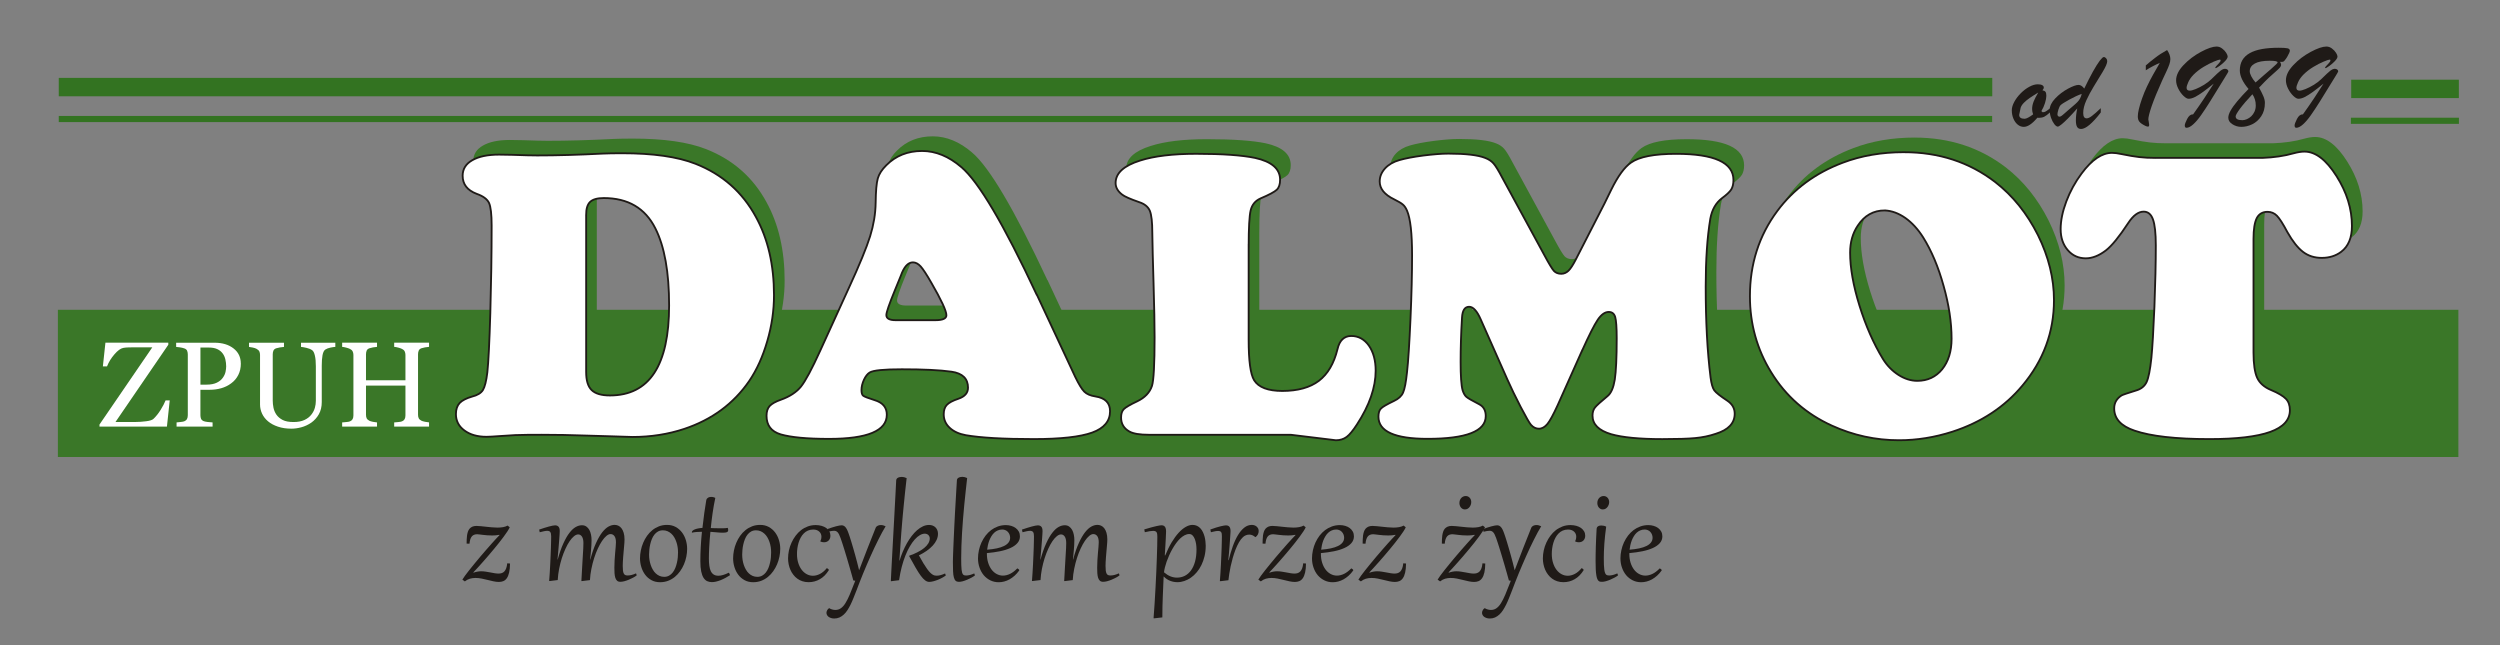
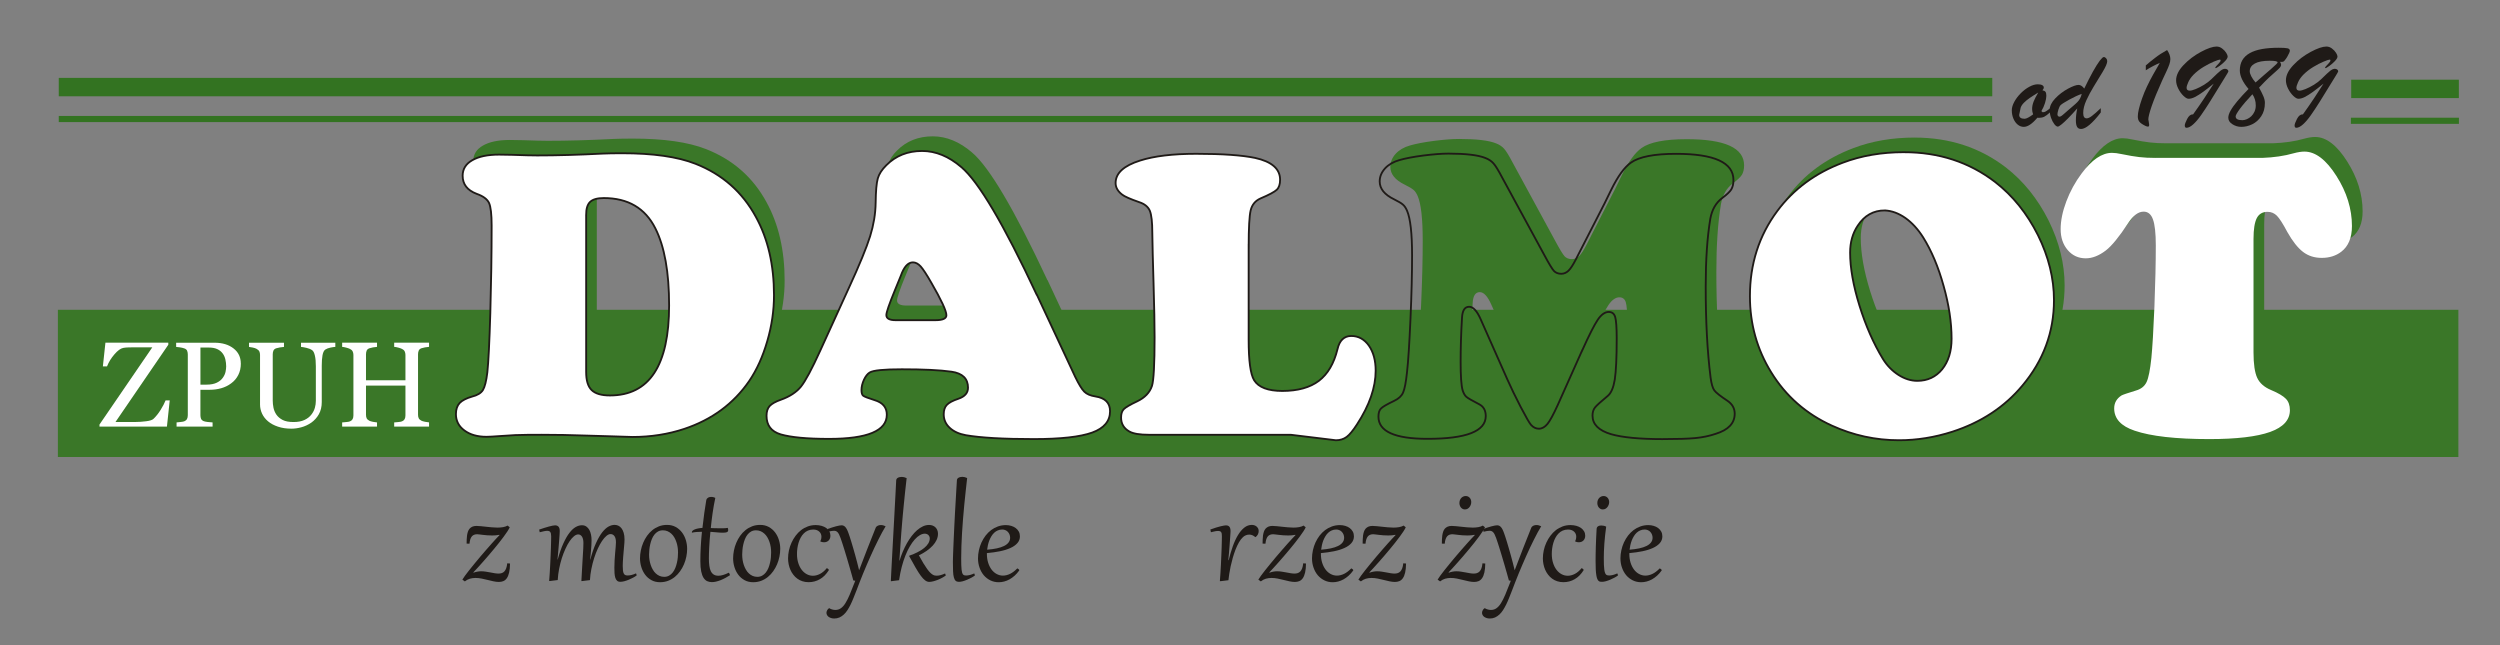
<svg xmlns="http://www.w3.org/2000/svg" xml:space="preserve" width="101.9mm" height="26.3mm" style="shape-rendering:geometricPrecision; text-rendering:geometricPrecision; image-rendering:optimizeQuality; fill-rule:evenodd; clip-rule:evenodd" viewBox="0 0 101.9 26.3">
  <rect x="0" y="0" width="101.9" height="26.3" fill="#808080" stroke="none" />
  <defs>
    <style type="text/css">
   
    .str0 {stroke:#1F1A17;stroke-width:0.076}
    .fil3 {fill:none;fill-rule:nonzero}
    .fil1 {fill:#3A7728}
    .fil4 {fill:#1F1A17;fill-rule:nonzero}
    .fil2 {fill:white;fill-rule:nonzero}
    .fil5 {fill:#337321;fill-rule:nonzero}
    .fil0 {fill:#3A7728;fill-rule:nonzero}
   
  </style>
  </defs>
  <g id="Warstwa_x0020_1">
    <path class="fil0" d="M22.59 17.125l-0.596 0c-0.347,0 -0.737,0.017 -1.166,0.051 -0.271,0.02 -0.457,0.031 -0.564,0.031 -0.367,0 -0.669,-0.085 -0.9,-0.257 -0.231,-0.169 -0.347,-0.392 -0.347,-0.669 0,-0.192 0.051,-0.342 0.152,-0.452 0.102,-0.107 0.271,-0.192 0.502,-0.26 0.22,-0.054 0.367,-0.144 0.446,-0.268 0.076,-0.124 0.138,-0.364 0.181,-0.722 0.045,-0.415 0.085,-1.219 0.121,-2.416 0.034,-1.197 0.054,-2.385 0.054,-3.564 0,-0.463 -0.037,-0.77 -0.107,-0.926 -0.073,-0.152 -0.24,-0.277 -0.505,-0.37 -0.381,-0.144 -0.57,-0.39 -0.57,-0.737 0,-0.271 0.13,-0.483 0.392,-0.632 0.263,-0.152 0.626,-0.229 1.095,-0.229 0.155,0 0.336,0.003 0.545,0.009 0.466,0.017 0.801,0.025 1.01,0.025 0.787,0 1.679,-0.025 2.67,-0.076 0.209,-0.009 0.471,-0.014 0.787,-0.014 1.262,0 2.258,0.141 2.991,0.429 1.092,0.429 1.913,1.151 2.464,2.167 0.491,0.892 0.737,1.956 0.737,3.189 0,0.624 -0.09,1.247 -0.274,1.874 -0.181,0.626 -0.426,1.168 -0.737,1.626 -0.638,0.926 -1.521,1.575 -2.644,1.95 -0.66,0.22 -1.366,0.33 -2.117,0.33l-1.002 -0.031 -0.858 -0.025c-0.669,-0.023 -1.256,-0.034 -1.761,-0.034zm1.736 -8.963l0 6.401c0,0.347 0.073,0.593 0.223,0.739 0.15,0.147 0.398,0.22 0.745,0.22 1.609,0 2.413,-1.225 2.413,-3.672 0,-1.352 -0.186,-2.399 -0.562,-3.141 -0.412,-0.821 -1.115,-1.233 -2.1,-1.233 -0.265,0 -0.452,0.054 -0.559,0.158 -0.107,0.104 -0.161,0.279 -0.161,0.528z" />
    <path id="1" class="fil0" d="M42.696 11.413l1.563 3.347c0.15,0.308 0.274,0.511 0.372,0.607 0.099,0.099 0.251,0.164 0.454,0.195 0.398,0.062 0.596,0.263 0.596,0.604 0,0.404 -0.243,0.692 -0.728,0.869 -0.485,0.175 -1.278,0.265 -2.382,0.265 -1.245,0 -2.167,-0.054 -2.769,-0.158 -0.277,-0.051 -0.494,-0.149 -0.658,-0.302 -0.164,-0.152 -0.243,-0.336 -0.243,-0.55 0,-0.167 0.042,-0.293 0.127,-0.384 0.085,-0.09 0.243,-0.175 0.474,-0.251 0.26,-0.09 0.389,-0.237 0.389,-0.449 0,-0.37 -0.223,-0.587 -0.669,-0.652 -0.48,-0.068 -1.154,-0.099 -2.026,-0.099 -0.734,0 -1.171,0.042 -1.315,0.133 -0.087,0.054 -0.164,0.152 -0.232,0.296 -0.065,0.144 -0.099,0.282 -0.099,0.415 0,0.119 0.022,0.198 0.07,0.234 0.048,0.037 0.2,0.096 0.46,0.178 0.336,0.099 0.502,0.296 0.502,0.596 0,0.655 -0.785,0.985 -2.357,0.985 -0.892,0 -1.546,-0.062 -1.967,-0.183 -0.387,-0.116 -0.579,-0.37 -0.579,-0.759 0,-0.172 0.042,-0.305 0.127,-0.398 0.087,-0.093 0.24,-0.181 0.46,-0.257 0.358,-0.127 0.629,-0.305 0.816,-0.533 0.183,-0.229 0.446,-0.717 0.787,-1.468l1.166 -2.554c0.432,-0.937 0.72,-1.64 0.866,-2.105 0.144,-0.466 0.22,-0.92 0.226,-1.369 0.006,-0.474 0.034,-0.801 0.087,-0.988 0.051,-0.183 0.169,-0.364 0.35,-0.542 0.381,-0.384 0.866,-0.579 1.456,-0.579 0.556,0 1.089,0.22 1.597,0.655 0.706,0.596 1.73,2.328 3.073,5.201zm-5.755 1.041l1.623 0c0.296,0 0.446,-0.068 0.446,-0.2 0,-0.181 -0.209,-0.627 -0.621,-1.338 -0.186,-0.325 -0.33,-0.545 -0.429,-0.655 -0.102,-0.11 -0.206,-0.164 -0.316,-0.164 -0.198,0 -0.364,0.183 -0.494,0.553 -0.022,0.051 -0.104,0.246 -0.24,0.587 -0.231,0.562 -0.347,0.897 -0.347,1.008 0,0.138 0.124,0.209 0.378,0.209z" />
-     <path id="12" class="fil0" d="M51.329 9.452l0 3.796c0,0.855 0.073,1.405 0.223,1.654 0.183,0.291 0.565,0.437 1.149,0.437 0.629,0 1.126,-0.138 1.49,-0.412 0.364,-0.277 0.615,-0.706 0.759,-1.29 0.082,-0.358 0.271,-0.539 0.562,-0.539 0.293,0 0.531,0.133 0.717,0.392 0.183,0.263 0.277,0.604 0.277,1.022 0,0.683 -0.254,1.414 -0.762,2.193 -0.158,0.245 -0.299,0.418 -0.42,0.508 -0.121,0.09 -0.268,0.136 -0.438,0.136l-1.837 -0.223 -5.777 0c-0.381,0 -0.649,-0.045 -0.804,-0.133 -0.226,-0.127 -0.339,-0.316 -0.339,-0.57 0,-0.155 0.037,-0.268 0.113,-0.344 0.073,-0.073 0.254,-0.181 0.542,-0.316 0.313,-0.15 0.514,-0.358 0.604,-0.629 0.071,-0.226 0.107,-0.886 0.107,-1.976 0,-0.508 -0.014,-1.239 -0.042,-2.193 -0.028,-0.914 -0.045,-1.603 -0.051,-2.066 0,-0.44 -0.034,-0.742 -0.102,-0.906 -0.07,-0.161 -0.214,-0.279 -0.435,-0.35 -0.364,-0.127 -0.596,-0.229 -0.694,-0.308 -0.178,-0.138 -0.265,-0.293 -0.265,-0.471 0,-0.401 0.333,-0.708 1.002,-0.917 0.567,-0.181 1.327,-0.274 2.28,-0.274 1.07,0 1.868,0.057 2.399,0.167 0.683,0.149 1.024,0.446 1.024,0.892 0,0.183 -0.045,0.319 -0.135,0.406 -0.09,0.087 -0.313,0.206 -0.666,0.356 -0.209,0.093 -0.342,0.254 -0.398,0.48 -0.054,0.226 -0.082,0.72 -0.082,1.479z" />
    <path id="123" class="fil0" d="M64.915 13.702l-0.994 2.224c-0.172,0.375 -0.308,0.626 -0.412,0.756 -0.107,0.13 -0.223,0.195 -0.35,0.195 -0.118,0 -0.229,-0.051 -0.322,-0.158 -0.059,-0.065 -0.2,-0.308 -0.418,-0.725 -0.217,-0.42 -0.398,-0.793 -0.542,-1.118l-1.089 -2.455c-0.15,-0.342 -0.308,-0.514 -0.471,-0.514 -0.178,0 -0.274,0.147 -0.291,0.44 -0.04,0.649 -0.057,1.25 -0.057,1.801 0,0.573 0.025,0.962 0.082,1.165 0.04,0.121 0.09,0.212 0.152,0.265 0.065,0.057 0.237,0.155 0.516,0.299 0.183,0.093 0.274,0.254 0.274,0.485 0,0.618 -0.79,0.928 -2.373,0.928 -1.335,0 -2.001,-0.302 -2.001,-0.903 0,-0.152 0.034,-0.265 0.104,-0.333 0.068,-0.071 0.245,-0.172 0.533,-0.31 0.181,-0.085 0.305,-0.198 0.367,-0.339 0.065,-0.144 0.118,-0.423 0.161,-0.835 0.051,-0.443 0.096,-1.166 0.141,-2.17 0.045,-1.008 0.065,-1.868 0.065,-2.585 0,-0.897 -0.068,-1.507 -0.206,-1.826 -0.048,-0.11 -0.104,-0.195 -0.169,-0.248 -0.062,-0.056 -0.183,-0.127 -0.358,-0.214 -0.392,-0.189 -0.587,-0.432 -0.587,-0.728 0,-0.195 0.073,-0.37 0.217,-0.531 0.147,-0.158 0.342,-0.271 0.584,-0.339 0.243,-0.071 0.567,-0.133 0.971,-0.186 0.406,-0.051 0.748,-0.079 1.03,-0.079 0.706,0 1.205,0.059 1.496,0.175 0.144,0.054 0.257,0.13 0.339,0.223 0.085,0.093 0.203,0.288 0.356,0.579l1.722 3.167c0.186,0.347 0.316,0.559 0.387,0.638 0.073,0.076 0.172,0.116 0.299,0.116 0.11,0 0.206,-0.042 0.293,-0.124 0.085,-0.082 0.186,-0.237 0.302,-0.463l1.166 -2.275c0.144,-0.291 0.237,-0.483 0.279,-0.57 0.271,-0.55 0.539,-0.917 0.804,-1.101 0.336,-0.237 0.948,-0.356 1.834,-0.356 1.561,0 2.34,0.356 2.34,1.067 0,0.161 -0.031,0.288 -0.09,0.387 -0.062,0.096 -0.186,0.212 -0.372,0.35 -0.254,0.192 -0.412,0.471 -0.48,0.835 -0.127,0.759 -0.189,1.688 -0.189,2.777 0,1.405 0.065,2.639 0.198,3.697 0.034,0.26 0.085,0.435 0.152,0.528 0.071,0.096 0.248,0.234 0.533,0.423 0.198,0.133 0.299,0.308 0.299,0.528 0,0.387 -0.257,0.66 -0.77,0.819 -0.265,0.09 -0.542,0.147 -0.835,0.175 -0.291,0.028 -0.739,0.042 -1.346,0.042 -0.931,0 -1.626,-0.068 -2.086,-0.2 -0.505,-0.15 -0.759,-0.401 -0.759,-0.759 0,-0.133 0.034,-0.243 0.099,-0.327 0.068,-0.085 0.237,-0.24 0.514,-0.468 0.144,-0.116 0.24,-0.339 0.294,-0.669 0.051,-0.33 0.079,-0.892 0.079,-1.688 0,-0.44 -0.023,-0.728 -0.062,-0.866 -0.042,-0.138 -0.13,-0.206 -0.263,-0.206 -0.152,0 -0.302,0.104 -0.446,0.316 -0.144,0.214 -0.358,0.635 -0.643,1.27z" />
    <path id="1234" class="fil0" d="M78.044 5.608c1.417,0 2.656,0.404 3.714,1.216 0.717,0.556 1.298,1.278 1.744,2.165 0.435,0.883 0.652,1.764 0.652,2.647 0,1.301 -0.429,2.464 -1.29,3.488 -0.728,0.872 -1.679,1.496 -2.853,1.877 -0.72,0.231 -1.445,0.347 -2.173,0.347 -0.954,0 -1.865,-0.198 -2.738,-0.596 -1.053,-0.48 -1.877,-1.205 -2.472,-2.173 -0.579,-0.937 -0.867,-1.973 -0.867,-3.102 0,-1.312 0.37,-2.469 1.115,-3.471 0.663,-0.895 1.552,-1.549 2.67,-1.97 0.751,-0.285 1.583,-0.429 2.498,-0.429zm-0.785 2.373c-0.463,0 -0.83,0.206 -1.101,0.618 -0.209,0.31 -0.313,0.677 -0.313,1.101 0,0.624 0.127,1.343 0.381,2.162 0.254,0.818 0.573,1.546 0.96,2.179 0.169,0.271 0.381,0.485 0.632,0.646 0.248,0.158 0.505,0.24 0.765,0.24 0.418,0 0.756,-0.158 1.013,-0.471 0.254,-0.316 0.384,-0.728 0.384,-1.242 0,-0.666 -0.107,-1.386 -0.325,-2.156 -0.214,-0.773 -0.491,-1.431 -0.833,-1.978 -0.212,-0.336 -0.454,-0.598 -0.728,-0.793 -0.277,-0.192 -0.556,-0.293 -0.835,-0.305z" />
    <path id="12345" class="fil0" d="M88.289 5.84l4.357 0c0.469,-0.017 0.897,-0.079 1.281,-0.189 0.167,-0.045 0.313,-0.068 0.437,-0.068 0.449,0 0.883,0.33 1.304,0.994 0.42,0.66 0.632,1.341 0.632,2.04 0,0.48 -0.147,0.83 -0.438,1.05 -0.22,0.167 -0.485,0.248 -0.793,0.248 -0.293,0 -0.547,-0.079 -0.762,-0.243 -0.214,-0.164 -0.426,-0.432 -0.638,-0.807 -0.181,-0.342 -0.325,-0.565 -0.429,-0.669 -0.104,-0.104 -0.231,-0.158 -0.381,-0.158 -0.203,0 -0.35,0.087 -0.438,0.257 -0.087,0.172 -0.133,0.452 -0.133,0.844l0 4.631c0,0.474 0.051,0.818 0.15,1.033 0.099,0.214 0.285,0.381 0.562,0.497 0.299,0.124 0.499,0.246 0.607,0.358 0.11,0.113 0.164,0.268 0.164,0.466 0,0.398 -0.271,0.694 -0.807,0.886 -0.539,0.192 -1.363,0.291 -2.478,0.291 -1.366,0 -2.379,-0.116 -3.042,-0.342 -0.556,-0.186 -0.835,-0.488 -0.835,-0.909 0,-0.226 0.102,-0.401 0.299,-0.528 0.048,-0.028 0.246,-0.096 0.587,-0.2 0.209,-0.059 0.353,-0.175 0.435,-0.347 0.079,-0.169 0.144,-0.497 0.195,-0.982 0.042,-0.432 0.085,-1.126 0.124,-2.088 0.037,-0.962 0.056,-1.795 0.056,-2.501 0,-0.497 -0.04,-0.85 -0.116,-1.058 -0.076,-0.212 -0.203,-0.316 -0.381,-0.316 -0.214,0 -0.423,0.155 -0.626,0.463 -0.37,0.565 -0.674,0.934 -0.912,1.118 -0.279,0.214 -0.553,0.322 -0.818,0.322 -0.296,0 -0.542,-0.11 -0.734,-0.333 -0.195,-0.226 -0.291,-0.511 -0.291,-0.858 0,-0.342 0.076,-0.717 0.231,-1.129 0.155,-0.409 0.361,-0.787 0.621,-1.135 0.418,-0.565 0.833,-0.844 1.239,-0.844 0.11,0 0.237,0.017 0.381,0.048 0.296,0.062 0.542,0.102 0.731,0.124 0.192,0.023 0.409,0.034 0.658,0.034z" />
    <rect class="fil1" x="2.359" y="12.627" width="97.845" height="6" />
    <path class="fil2" d="M22.156 17.722l-0.596 0c-0.347,0 -0.737,0.017 -1.166,0.051 -0.271,0.02 -0.457,0.031 -0.564,0.031 -0.367,0 -0.669,-0.085 -0.9,-0.257 -0.231,-0.169 -0.347,-0.392 -0.347,-0.669 0,-0.192 0.051,-0.342 0.152,-0.452 0.102,-0.107 0.271,-0.192 0.502,-0.26 0.22,-0.054 0.367,-0.144 0.446,-0.268 0.076,-0.124 0.138,-0.364 0.181,-0.722 0.045,-0.415 0.085,-1.219 0.121,-2.416 0.034,-1.197 0.054,-2.385 0.054,-3.564 0,-0.463 -0.037,-0.77 -0.107,-0.926 -0.073,-0.152 -0.24,-0.277 -0.505,-0.37 -0.381,-0.144 -0.57,-0.39 -0.57,-0.737 0,-0.271 0.13,-0.483 0.392,-0.632 0.263,-0.152 0.626,-0.229 1.095,-0.229 0.155,0 0.336,0.003 0.545,0.009 0.466,0.017 0.801,0.025 1.01,0.025 0.787,0 1.679,-0.025 2.67,-0.076 0.209,-0.009 0.471,-0.014 0.787,-0.014 1.262,0 2.258,0.141 2.991,0.429 1.092,0.429 1.913,1.151 2.464,2.167 0.491,0.892 0.737,1.956 0.737,3.189 0,0.624 -0.09,1.247 -0.274,1.874 -0.181,0.626 -0.426,1.168 -0.737,1.626 -0.638,0.926 -1.521,1.575 -2.644,1.95 -0.66,0.22 -1.366,0.33 -2.117,0.33l-1.002 -0.031 -0.858 -0.025c-0.669,-0.023 -1.256,-0.034 -1.761,-0.034zm1.736 -8.963l0 6.401c0,0.347 0.073,0.593 0.223,0.739 0.15,0.147 0.398,0.22 0.745,0.22 1.609,0 2.413,-1.225 2.413,-3.672 0,-1.352 -0.186,-2.399 -0.562,-3.141 -0.412,-0.821 -1.115,-1.233 -2.1,-1.233 -0.265,0 -0.452,0.054 -0.559,0.158 -0.107,0.104 -0.161,0.279 -0.161,0.528z" />
    <path id="1" class="fil2" d="M42.261 12.01l1.563 3.347c0.15,0.308 0.274,0.511 0.372,0.607 0.099,0.099 0.251,0.164 0.454,0.195 0.398,0.062 0.596,0.263 0.596,0.604 0,0.404 -0.243,0.692 -0.728,0.869 -0.485,0.175 -1.278,0.265 -2.382,0.265 -1.245,0 -2.167,-0.054 -2.769,-0.158 -0.277,-0.051 -0.494,-0.149 -0.658,-0.302 -0.164,-0.152 -0.243,-0.336 -0.243,-0.55 0,-0.167 0.042,-0.293 0.127,-0.384 0.085,-0.09 0.243,-0.175 0.474,-0.251 0.26,-0.09 0.389,-0.237 0.389,-0.449 0,-0.37 -0.223,-0.587 -0.669,-0.652 -0.48,-0.068 -1.154,-0.099 -2.026,-0.099 -0.734,0 -1.171,0.042 -1.315,0.133 -0.087,0.054 -0.164,0.152 -0.232,0.296 -0.065,0.144 -0.099,0.282 -0.099,0.415 0,0.119 0.022,0.198 0.07,0.234 0.048,0.037 0.2,0.096 0.46,0.178 0.336,0.099 0.502,0.296 0.502,0.596 0,0.655 -0.785,0.985 -2.357,0.985 -0.892,0 -1.546,-0.062 -1.967,-0.183 -0.387,-0.116 -0.579,-0.37 -0.579,-0.759 0,-0.172 0.042,-0.305 0.127,-0.398 0.087,-0.093 0.24,-0.181 0.46,-0.257 0.358,-0.127 0.629,-0.305 0.816,-0.533 0.183,-0.229 0.446,-0.717 0.787,-1.468l1.166 -2.554c0.432,-0.937 0.72,-1.64 0.866,-2.105 0.144,-0.466 0.22,-0.92 0.226,-1.369 0.006,-0.474 0.034,-0.801 0.087,-0.988 0.051,-0.183 0.169,-0.364 0.35,-0.542 0.381,-0.384 0.866,-0.579 1.456,-0.579 0.556,0 1.089,0.22 1.597,0.655 0.706,0.596 1.73,2.328 3.073,5.201zm-5.755 1.041l1.623 0c0.296,0 0.446,-0.068 0.446,-0.2 0,-0.181 -0.209,-0.627 -0.621,-1.338 -0.186,-0.325 -0.33,-0.545 -0.429,-0.655 -0.102,-0.11 -0.206,-0.164 -0.316,-0.164 -0.198,0 -0.364,0.183 -0.494,0.553 -0.022,0.051 -0.104,0.246 -0.24,0.587 -0.231,0.562 -0.347,0.897 -0.347,1.008 0,0.138 0.124,0.209 0.378,0.209z" />
    <path id="12" class="fil2" d="M50.895 10.048l0 3.796c0,0.855 0.073,1.405 0.223,1.654 0.183,0.291 0.565,0.437 1.149,0.437 0.629,0 1.126,-0.138 1.49,-0.412 0.364,-0.277 0.615,-0.706 0.759,-1.29 0.082,-0.358 0.271,-0.539 0.562,-0.539 0.293,0 0.531,0.133 0.717,0.392 0.183,0.263 0.277,0.604 0.277,1.022 0,0.683 -0.254,1.414 -0.762,2.193 -0.158,0.245 -0.299,0.418 -0.42,0.508 -0.121,0.09 -0.268,0.136 -0.438,0.136l-1.837 -0.223 -5.777 0c-0.381,0 -0.649,-0.045 -0.804,-0.133 -0.226,-0.127 -0.339,-0.316 -0.339,-0.57 0,-0.155 0.037,-0.268 0.113,-0.344 0.073,-0.073 0.254,-0.181 0.542,-0.316 0.313,-0.15 0.514,-0.358 0.604,-0.629 0.071,-0.226 0.107,-0.886 0.107,-1.976 0,-0.508 -0.014,-1.239 -0.042,-2.193 -0.028,-0.914 -0.045,-1.603 -0.051,-2.066 0,-0.44 -0.034,-0.742 -0.102,-0.906 -0.07,-0.161 -0.214,-0.279 -0.435,-0.35 -0.364,-0.127 -0.596,-0.229 -0.694,-0.308 -0.178,-0.138 -0.265,-0.293 -0.265,-0.471 0,-0.401 0.333,-0.708 1.002,-0.917 0.567,-0.181 1.327,-0.274 2.28,-0.274 1.07,0 1.868,0.057 2.399,0.167 0.683,0.149 1.024,0.446 1.024,0.892 0,0.183 -0.045,0.319 -0.135,0.406 -0.09,0.087 -0.313,0.206 -0.666,0.356 -0.209,0.093 -0.342,0.254 -0.398,0.48 -0.054,0.226 -0.082,0.72 -0.082,1.479z" />
-     <path id="123" class="fil2" d="M64.481 14.299l-0.994 2.224c-0.172,0.375 -0.308,0.626 -0.412,0.756 -0.107,0.13 -0.223,0.195 -0.35,0.195 -0.118,0 -0.229,-0.051 -0.322,-0.158 -0.059,-0.065 -0.2,-0.308 -0.418,-0.725 -0.217,-0.42 -0.398,-0.793 -0.542,-1.118l-1.089 -2.455c-0.15,-0.342 -0.308,-0.514 -0.471,-0.514 -0.178,0 -0.274,0.147 -0.291,0.44 -0.04,0.649 -0.057,1.25 -0.057,1.801 0,0.573 0.025,0.962 0.082,1.165 0.04,0.121 0.09,0.212 0.152,0.265 0.065,0.057 0.237,0.155 0.516,0.299 0.183,0.093 0.274,0.254 0.274,0.485 0,0.618 -0.79,0.928 -2.373,0.928 -1.335,0 -2.001,-0.302 -2.001,-0.903 0,-0.152 0.034,-0.265 0.104,-0.333 0.068,-0.071 0.245,-0.172 0.533,-0.31 0.181,-0.085 0.305,-0.198 0.367,-0.339 0.065,-0.144 0.118,-0.423 0.161,-0.835 0.051,-0.443 0.096,-1.166 0.141,-2.17 0.045,-1.008 0.065,-1.868 0.065,-2.585 0,-0.897 -0.068,-1.507 -0.206,-1.826 -0.048,-0.11 -0.104,-0.195 -0.169,-0.248 -0.062,-0.056 -0.183,-0.127 -0.358,-0.214 -0.392,-0.189 -0.587,-0.432 -0.587,-0.728 0,-0.195 0.073,-0.37 0.217,-0.531 0.147,-0.158 0.342,-0.271 0.584,-0.339 0.243,-0.071 0.567,-0.133 0.971,-0.186 0.406,-0.051 0.748,-0.079 1.03,-0.079 0.706,0 1.205,0.059 1.496,0.175 0.144,0.054 0.257,0.13 0.339,0.223 0.085,0.093 0.203,0.288 0.356,0.579l1.722 3.167c0.186,0.347 0.316,0.559 0.387,0.638 0.073,0.076 0.172,0.116 0.299,0.116 0.11,0 0.206,-0.042 0.293,-0.124 0.085,-0.082 0.186,-0.237 0.302,-0.463l1.166 -2.275c0.144,-0.291 0.237,-0.483 0.279,-0.57 0.271,-0.55 0.539,-0.917 0.804,-1.101 0.336,-0.237 0.948,-0.356 1.834,-0.356 1.561,0 2.34,0.356 2.34,1.067 0,0.161 -0.031,0.288 -0.09,0.387 -0.062,0.096 -0.186,0.212 -0.372,0.35 -0.254,0.192 -0.412,0.471 -0.48,0.835 -0.127,0.759 -0.189,1.688 -0.189,2.777 0,1.405 0.065,2.639 0.198,3.697 0.034,0.26 0.085,0.435 0.152,0.528 0.071,0.096 0.248,0.234 0.533,0.423 0.198,0.133 0.299,0.308 0.299,0.528 0,0.387 -0.257,0.66 -0.77,0.819 -0.265,0.09 -0.542,0.147 -0.835,0.175 -0.291,0.028 -0.739,0.042 -1.346,0.042 -0.931,0 -1.626,-0.068 -2.086,-0.2 -0.505,-0.15 -0.759,-0.401 -0.759,-0.759 0,-0.133 0.034,-0.243 0.099,-0.327 0.068,-0.085 0.237,-0.24 0.514,-0.468 0.144,-0.116 0.24,-0.339 0.294,-0.669 0.051,-0.33 0.079,-0.892 0.079,-1.688 0,-0.44 -0.023,-0.728 -0.062,-0.866 -0.042,-0.138 -0.13,-0.206 -0.263,-0.206 -0.152,0 -0.302,0.104 -0.446,0.316 -0.144,0.214 -0.358,0.635 -0.643,1.27z" />
    <path id="1234" class="fil2" d="M77.61 6.204c1.417,0 2.656,0.404 3.714,1.216 0.717,0.556 1.298,1.278 1.744,2.165 0.435,0.883 0.652,1.764 0.652,2.647 0,1.301 -0.429,2.464 -1.29,3.488 -0.728,0.872 -1.679,1.496 -2.853,1.877 -0.72,0.231 -1.445,0.347 -2.173,0.347 -0.954,0 -1.865,-0.198 -2.738,-0.596 -1.053,-0.48 -1.877,-1.205 -2.472,-2.173 -0.579,-0.937 -0.867,-1.973 -0.867,-3.102 0,-1.312 0.37,-2.469 1.115,-3.471 0.663,-0.895 1.552,-1.549 2.67,-1.97 0.751,-0.285 1.583,-0.429 2.498,-0.429zm-0.785 2.373c-0.463,0 -0.83,0.206 -1.101,0.618 -0.209,0.31 -0.313,0.677 -0.313,1.101 0,0.624 0.127,1.343 0.381,2.162 0.254,0.818 0.573,1.546 0.96,2.179 0.169,0.271 0.381,0.485 0.632,0.646 0.248,0.158 0.505,0.24 0.765,0.24 0.418,0 0.756,-0.158 1.013,-0.471 0.254,-0.316 0.384,-0.728 0.384,-1.242 0,-0.666 -0.107,-1.386 -0.325,-2.156 -0.214,-0.773 -0.491,-1.431 -0.833,-1.978 -0.212,-0.336 -0.454,-0.598 -0.728,-0.793 -0.277,-0.192 -0.556,-0.293 -0.835,-0.305z" />
    <path id="12345" class="fil2" d="M87.854 6.436l4.357 0c0.469,-0.017 0.897,-0.079 1.281,-0.189 0.167,-0.045 0.313,-0.068 0.437,-0.068 0.449,0 0.883,0.33 1.304,0.994 0.42,0.66 0.632,1.341 0.632,2.04 0,0.48 -0.147,0.83 -0.438,1.05 -0.22,0.167 -0.485,0.248 -0.793,0.248 -0.293,0 -0.547,-0.079 -0.762,-0.243 -0.214,-0.164 -0.426,-0.432 -0.638,-0.807 -0.181,-0.342 -0.325,-0.565 -0.429,-0.669 -0.104,-0.104 -0.231,-0.158 -0.381,-0.158 -0.203,0 -0.35,0.087 -0.438,0.257 -0.087,0.172 -0.133,0.452 -0.133,0.844l0 4.631c0,0.474 0.051,0.818 0.15,1.033 0.099,0.214 0.285,0.381 0.562,0.497 0.299,0.124 0.499,0.246 0.607,0.358 0.11,0.113 0.164,0.268 0.164,0.466 0,0.398 -0.271,0.694 -0.807,0.886 -0.539,0.192 -1.363,0.291 -2.478,0.291 -1.366,0 -2.379,-0.116 -3.042,-0.342 -0.556,-0.186 -0.835,-0.488 -0.835,-0.909 0,-0.226 0.102,-0.401 0.299,-0.528 0.048,-0.028 0.246,-0.096 0.587,-0.2 0.209,-0.059 0.353,-0.175 0.435,-0.347 0.079,-0.169 0.144,-0.497 0.195,-0.982 0.042,-0.432 0.085,-1.126 0.124,-2.088 0.037,-0.962 0.056,-1.795 0.056,-2.501 0,-0.497 -0.04,-0.85 -0.116,-1.058 -0.076,-0.212 -0.203,-0.316 -0.381,-0.316 -0.214,0 -0.423,0.155 -0.626,0.463 -0.37,0.565 -0.674,0.934 -0.912,1.118 -0.279,0.214 -0.553,0.322 -0.818,0.322 -0.296,0 -0.542,-0.11 -0.734,-0.333 -0.195,-0.226 -0.291,-0.511 -0.291,-0.858 0,-0.342 0.076,-0.717 0.231,-1.129 0.155,-0.409 0.361,-0.787 0.621,-1.135 0.418,-0.565 0.833,-0.844 1.239,-0.844 0.11,0 0.237,0.017 0.381,0.048 0.296,0.062 0.542,0.102 0.731,0.124 0.192,0.023 0.409,0.034 0.658,0.034z" />
    <path id="123456" class="fil3 str0" d="M22.156 17.722l-0.596 0c-0.347,0 -0.737,0.017 -1.166,0.051 -0.271,0.02 -0.457,0.031 -0.564,0.031 -0.367,0 -0.669,-0.085 -0.9,-0.257 -0.231,-0.169 -0.347,-0.392 -0.347,-0.669 0,-0.192 0.051,-0.342 0.152,-0.452 0.102,-0.107 0.271,-0.192 0.502,-0.26 0.22,-0.054 0.367,-0.144 0.446,-0.268 0.076,-0.124 0.138,-0.364 0.181,-0.722 0.045,-0.415 0.085,-1.219 0.121,-2.416 0.034,-1.197 0.054,-2.385 0.054,-3.564 0,-0.463 -0.037,-0.77 -0.107,-0.926 -0.073,-0.152 -0.24,-0.277 -0.505,-0.37 -0.381,-0.144 -0.57,-0.39 -0.57,-0.737 0,-0.271 0.13,-0.483 0.392,-0.632 0.263,-0.152 0.626,-0.229 1.095,-0.229 0.155,0 0.336,0.003 0.545,0.009 0.466,0.017 0.801,0.025 1.01,0.025 0.787,0 1.679,-0.025 2.67,-0.076 0.209,-0.009 0.471,-0.014 0.787,-0.014 1.262,0 2.258,0.141 2.991,0.429 1.092,0.429 1.913,1.151 2.464,2.167 0.491,0.892 0.737,1.956 0.737,3.189 0,0.624 -0.09,1.247 -0.274,1.874 -0.181,0.626 -0.426,1.168 -0.737,1.626 -0.638,0.926 -1.521,1.575 -2.644,1.95 -0.66,0.22 -1.366,0.33 -2.117,0.33l-1.002 -0.031 -0.858 -0.025c-0.669,-0.023 -1.256,-0.034 -1.761,-0.034zm1.736 -8.963l0 6.401c0,0.347 0.073,0.593 0.223,0.739 0.15,0.147 0.398,0.22 0.745,0.22 1.609,0 2.413,-1.225 2.413,-3.672 0,-1.352 -0.186,-2.399 -0.562,-3.141 -0.412,-0.821 -1.115,-1.233 -2.1,-1.233 -0.265,0 -0.452,0.054 -0.559,0.158 -0.107,0.104 -0.161,0.279 -0.161,0.528z" />
    <path id="1234567" class="fil3 str0" d="M42.261 12.01l1.563 3.347c0.15,0.308 0.274,0.511 0.372,0.607 0.099,0.099 0.251,0.164 0.454,0.195 0.398,0.062 0.596,0.263 0.596,0.604 0,0.404 -0.243,0.692 -0.728,0.869 -0.485,0.175 -1.278,0.265 -2.382,0.265 -1.245,0 -2.167,-0.054 -2.769,-0.158 -0.277,-0.051 -0.494,-0.149 -0.658,-0.302 -0.164,-0.152 -0.243,-0.336 -0.243,-0.55 0,-0.167 0.042,-0.293 0.127,-0.384 0.085,-0.09 0.243,-0.175 0.474,-0.251 0.26,-0.09 0.389,-0.237 0.389,-0.449 0,-0.37 -0.223,-0.587 -0.669,-0.652 -0.48,-0.068 -1.154,-0.099 -2.026,-0.099 -0.734,0 -1.171,0.042 -1.315,0.133 -0.087,0.054 -0.164,0.152 -0.232,0.296 -0.065,0.144 -0.099,0.282 -0.099,0.415 0,0.119 0.022,0.198 0.07,0.234 0.048,0.037 0.2,0.096 0.46,0.178 0.336,0.099 0.502,0.296 0.502,0.596 0,0.655 -0.785,0.985 -2.357,0.985 -0.892,0 -1.546,-0.062 -1.967,-0.183 -0.387,-0.116 -0.579,-0.37 -0.579,-0.759 0,-0.172 0.042,-0.305 0.127,-0.398 0.087,-0.093 0.24,-0.181 0.46,-0.257 0.358,-0.127 0.629,-0.305 0.816,-0.533 0.183,-0.229 0.446,-0.717 0.787,-1.468l1.166 -2.554c0.432,-0.937 0.72,-1.64 0.866,-2.105 0.144,-0.466 0.22,-0.92 0.226,-1.369 0.006,-0.474 0.034,-0.801 0.087,-0.988 0.051,-0.183 0.169,-0.364 0.35,-0.542 0.381,-0.384 0.866,-0.579 1.456,-0.579 0.556,0 1.089,0.22 1.597,0.655 0.706,0.596 1.73,2.328 3.073,5.201zm-5.755 1.041l1.623 0c0.296,0 0.446,-0.068 0.446,-0.2 0,-0.181 -0.209,-0.627 -0.621,-1.338 -0.186,-0.325 -0.33,-0.545 -0.429,-0.655 -0.102,-0.11 -0.206,-0.164 -0.316,-0.164 -0.198,0 -0.364,0.183 -0.494,0.553 -0.022,0.051 -0.104,0.246 -0.24,0.587 -0.231,0.562 -0.347,0.897 -0.347,1.008 0,0.138 0.124,0.209 0.378,0.209z" />
    <path id="12345678" class="fil3 str0" d="M50.895 10.048l0 3.796c0,0.855 0.073,1.405 0.223,1.654 0.183,0.291 0.565,0.437 1.149,0.437 0.629,0 1.126,-0.138 1.49,-0.412 0.364,-0.277 0.615,-0.706 0.759,-1.29 0.082,-0.358 0.271,-0.539 0.562,-0.539 0.293,0 0.531,0.133 0.717,0.392 0.183,0.263 0.277,0.604 0.277,1.022 0,0.683 -0.254,1.414 -0.762,2.193 -0.158,0.245 -0.299,0.418 -0.42,0.508 -0.121,0.09 -0.268,0.136 -0.438,0.136l-1.837 -0.223 -5.777 0c-0.381,0 -0.649,-0.045 -0.804,-0.133 -0.226,-0.127 -0.339,-0.316 -0.339,-0.57 0,-0.155 0.037,-0.268 0.113,-0.344 0.073,-0.073 0.254,-0.181 0.542,-0.316 0.313,-0.15 0.514,-0.358 0.604,-0.629 0.071,-0.226 0.107,-0.886 0.107,-1.976 0,-0.508 -0.014,-1.239 -0.042,-2.193 -0.028,-0.914 -0.045,-1.603 -0.051,-2.066 0,-0.44 -0.034,-0.742 -0.102,-0.906 -0.07,-0.161 -0.214,-0.279 -0.435,-0.35 -0.364,-0.127 -0.596,-0.229 -0.694,-0.308 -0.178,-0.138 -0.265,-0.293 -0.265,-0.471 0,-0.401 0.333,-0.708 1.002,-0.917 0.567,-0.181 1.327,-0.274 2.28,-0.274 1.07,0 1.868,0.057 2.399,0.167 0.683,0.149 1.024,0.446 1.024,0.892 0,0.183 -0.045,0.319 -0.135,0.406 -0.09,0.087 -0.313,0.206 -0.666,0.356 -0.209,0.093 -0.342,0.254 -0.398,0.48 -0.054,0.226 -0.082,0.72 -0.082,1.479z" />
    <path id="123456789" class="fil3 str0" d="M64.481 14.299l-0.994 2.224c-0.172,0.375 -0.308,0.626 -0.412,0.756 -0.107,0.13 -0.223,0.195 -0.35,0.195 -0.118,0 -0.229,-0.051 -0.322,-0.158 -0.059,-0.065 -0.2,-0.308 -0.418,-0.725 -0.217,-0.42 -0.398,-0.793 -0.542,-1.118l-1.089 -2.455c-0.15,-0.342 -0.308,-0.514 -0.471,-0.514 -0.178,0 -0.274,0.147 -0.291,0.44 -0.04,0.649 -0.057,1.25 -0.057,1.801 0,0.573 0.025,0.962 0.082,1.165 0.04,0.121 0.09,0.212 0.152,0.265 0.065,0.057 0.237,0.155 0.516,0.299 0.183,0.093 0.274,0.254 0.274,0.485 0,0.618 -0.79,0.928 -2.373,0.928 -1.335,0 -2.001,-0.302 -2.001,-0.903 0,-0.152 0.034,-0.265 0.104,-0.333 0.068,-0.071 0.245,-0.172 0.533,-0.31 0.181,-0.085 0.305,-0.198 0.367,-0.339 0.065,-0.144 0.118,-0.423 0.161,-0.835 0.051,-0.443 0.096,-1.166 0.141,-2.17 0.045,-1.008 0.065,-1.868 0.065,-2.585 0,-0.897 -0.068,-1.507 -0.206,-1.826 -0.048,-0.11 -0.104,-0.195 -0.169,-0.248 -0.062,-0.056 -0.183,-0.127 -0.358,-0.214 -0.392,-0.189 -0.587,-0.432 -0.587,-0.728 0,-0.195 0.073,-0.37 0.217,-0.531 0.147,-0.158 0.342,-0.271 0.584,-0.339 0.243,-0.071 0.567,-0.133 0.971,-0.186 0.406,-0.051 0.748,-0.079 1.03,-0.079 0.706,0 1.205,0.059 1.496,0.175 0.144,0.054 0.257,0.13 0.339,0.223 0.085,0.093 0.203,0.288 0.356,0.579l1.722 3.167c0.186,0.347 0.316,0.559 0.387,0.638 0.073,0.076 0.172,0.116 0.299,0.116 0.11,0 0.206,-0.042 0.293,-0.124 0.085,-0.082 0.186,-0.237 0.302,-0.463l1.166 -2.275c0.144,-0.291 0.237,-0.483 0.279,-0.57 0.271,-0.55 0.539,-0.917 0.804,-1.101 0.336,-0.237 0.948,-0.356 1.834,-0.356 1.561,0 2.34,0.356 2.34,1.067 0,0.161 -0.031,0.288 -0.09,0.387 -0.062,0.096 -0.186,0.212 -0.372,0.35 -0.254,0.192 -0.412,0.471 -0.48,0.835 -0.127,0.759 -0.189,1.688 -0.189,2.777 0,1.405 0.065,2.639 0.198,3.697 0.034,0.26 0.085,0.435 0.152,0.528 0.071,0.096 0.248,0.234 0.533,0.423 0.198,0.133 0.299,0.308 0.299,0.528 0,0.387 -0.257,0.66 -0.77,0.819 -0.265,0.09 -0.542,0.147 -0.835,0.175 -0.291,0.028 -0.739,0.042 -1.346,0.042 -0.931,0 -1.626,-0.068 -2.086,-0.2 -0.505,-0.15 -0.759,-0.401 -0.759,-0.759 0,-0.133 0.034,-0.243 0.099,-0.327 0.068,-0.085 0.237,-0.24 0.514,-0.468 0.144,-0.116 0.24,-0.339 0.294,-0.669 0.051,-0.33 0.079,-0.892 0.079,-1.688 0,-0.44 -0.023,-0.728 -0.062,-0.866 -0.042,-0.138 -0.13,-0.206 -0.263,-0.206 -0.152,0 -0.302,0.104 -0.446,0.316 -0.144,0.214 -0.358,0.635 -0.643,1.27z" />
    <path id="12345678910" class="fil3 str0" d="M77.61 6.204c1.417,0 2.656,0.404 3.714,1.216 0.717,0.556 1.298,1.278 1.744,2.165 0.435,0.883 0.652,1.764 0.652,2.647 0,1.301 -0.429,2.464 -1.29,3.488 -0.728,0.872 -1.679,1.496 -2.853,1.877 -0.72,0.231 -1.445,0.347 -2.173,0.347 -0.954,0 -1.865,-0.198 -2.738,-0.596 -1.053,-0.48 -1.877,-1.205 -2.472,-2.173 -0.579,-0.937 -0.867,-1.973 -0.867,-3.102 0,-1.312 0.37,-2.469 1.115,-3.471 0.663,-0.895 1.552,-1.549 2.67,-1.97 0.751,-0.285 1.583,-0.429 2.498,-0.429zm-0.785 2.373c-0.463,0 -0.83,0.206 -1.101,0.618 -0.209,0.31 -0.313,0.677 -0.313,1.101 0,0.624 0.127,1.343 0.381,2.162 0.254,0.818 0.573,1.546 0.96,2.179 0.169,0.271 0.381,0.485 0.632,0.646 0.248,0.158 0.505,0.24 0.765,0.24 0.418,0 0.756,-0.158 1.013,-0.471 0.254,-0.316 0.384,-0.728 0.384,-1.242 0,-0.666 -0.107,-1.386 -0.325,-2.156 -0.214,-0.773 -0.491,-1.431 -0.833,-1.978 -0.212,-0.336 -0.454,-0.598 -0.728,-0.793 -0.277,-0.192 -0.556,-0.293 -0.835,-0.305z" />
-     <path id="1234567891011" class="fil3 str0" d="M87.854 6.436l4.357 0c0.469,-0.017 0.897,-0.079 1.281,-0.189 0.167,-0.045 0.313,-0.068 0.437,-0.068 0.449,0 0.883,0.33 1.304,0.994 0.42,0.66 0.632,1.341 0.632,2.04 0,0.48 -0.147,0.83 -0.438,1.05 -0.22,0.167 -0.485,0.248 -0.793,0.248 -0.293,0 -0.547,-0.079 -0.762,-0.243 -0.214,-0.164 -0.426,-0.432 -0.638,-0.807 -0.181,-0.342 -0.325,-0.565 -0.429,-0.669 -0.104,-0.104 -0.231,-0.158 -0.381,-0.158 -0.203,0 -0.35,0.087 -0.438,0.257 -0.087,0.172 -0.133,0.452 -0.133,0.844l0 4.631c0,0.474 0.051,0.818 0.15,1.033 0.099,0.214 0.285,0.381 0.562,0.497 0.299,0.124 0.499,0.246 0.607,0.358 0.11,0.113 0.164,0.268 0.164,0.466 0,0.398 -0.271,0.694 -0.807,0.886 -0.539,0.192 -1.363,0.291 -2.478,0.291 -1.366,0 -2.379,-0.116 -3.042,-0.342 -0.556,-0.186 -0.835,-0.488 -0.835,-0.909 0,-0.226 0.102,-0.401 0.299,-0.528 0.048,-0.028 0.246,-0.096 0.587,-0.2 0.209,-0.059 0.353,-0.175 0.435,-0.347 0.079,-0.169 0.144,-0.497 0.195,-0.982 0.042,-0.432 0.085,-1.126 0.124,-2.088 0.037,-0.962 0.056,-1.795 0.056,-2.501 0,-0.497 -0.04,-0.85 -0.116,-1.058 -0.076,-0.212 -0.203,-0.316 -0.381,-0.316 -0.214,0 -0.423,0.155 -0.626,0.463 -0.37,0.565 -0.674,0.934 -0.912,1.118 -0.279,0.214 -0.553,0.322 -0.818,0.322 -0.296,0 -0.542,-0.11 -0.734,-0.333 -0.195,-0.226 -0.291,-0.511 -0.291,-0.858 0,-0.342 0.076,-0.717 0.231,-1.129 0.155,-0.409 0.361,-0.787 0.621,-1.135 0.418,-0.565 0.833,-0.844 1.239,-0.844 0.11,0 0.237,0.017 0.381,0.048 0.296,0.062 0.542,0.102 0.731,0.124 0.192,0.023 0.409,0.034 0.658,0.034z" />
    <path class="fil4" d="M18.845 23.627c0.024,-0.041 0.06,-0.095 0.108,-0.161 0.049,-0.066 0.105,-0.139 0.168,-0.22 0.065,-0.083 0.134,-0.169 0.211,-0.261 0.075,-0.093 0.153,-0.186 0.233,-0.281 0.079,-0.093 0.159,-0.186 0.239,-0.278 0.079,-0.091 0.155,-0.177 0.224,-0.255 0.07,-0.079 0.134,-0.15 0.193,-0.213 0.057,-0.062 0.105,-0.112 0.141,-0.148l-0.009 -0.011c-0.043,0.01 -0.091,0.016 -0.142,0.021 -0.051,0.004 -0.099,0.006 -0.146,0.006 -0.071,0 -0.138,-0.002 -0.202,-0.007 -0.064,-0.005 -0.123,-0.011 -0.176,-0.017 -0.053,-0.006 -0.1,-0.012 -0.141,-0.017 -0.04,-0.005 -0.071,-0.009 -0.092,-0.009 -0.044,0 -0.085,0.006 -0.122,0.019 -0.036,0.013 -0.068,0.033 -0.094,0.062 -0.026,0.03 -0.049,0.069 -0.066,0.118 -0.017,0.05 -0.029,0.112 -0.035,0.186l-0.118 -0.003c0.001,-0.056 0.003,-0.112 0.004,-0.169 0.002,-0.057 0.006,-0.113 0.014,-0.166 0.008,-0.053 0.02,-0.104 0.035,-0.15 0.016,-0.047 0.038,-0.088 0.068,-0.123 0.03,-0.034 0.067,-0.061 0.112,-0.082 0.045,-0.02 0.102,-0.031 0.167,-0.031 0.054,0 0.115,0.003 0.182,0.011 0.068,0.007 0.14,0.015 0.215,0.023 0.074,0.008 0.151,0.016 0.23,0.023 0.078,0.007 0.156,0.012 0.23,0.012 0.08,0 0.158,-0.006 0.23,-0.019 0.073,-0.013 0.134,-0.034 0.184,-0.064l0.087 0.071c-0.02,0.045 -0.052,0.101 -0.094,0.165 -0.042,0.065 -0.092,0.137 -0.15,0.214 -0.057,0.078 -0.121,0.162 -0.191,0.25 -0.07,0.088 -0.142,0.177 -0.217,0.266 -0.075,0.09 -0.15,0.18 -0.228,0.27 -0.077,0.09 -0.152,0.176 -0.225,0.258 -0.072,0.082 -0.142,0.158 -0.206,0.229 -0.066,0.072 -0.123,0.133 -0.173,0.186l0.012 0.011c0.02,-0.007 0.042,-0.016 0.068,-0.023 0.025,-0.006 0.052,-0.013 0.078,-0.018 0.028,-0.005 0.054,-0.009 0.081,-0.012 0.026,-0.003 0.05,-0.004 0.072,-0.004 0.065,0 0.13,0.005 0.195,0.015 0.065,0.009 0.127,0.02 0.187,0.032 0.06,0.012 0.118,0.022 0.175,0.032 0.055,0.009 0.108,0.015 0.158,0.015 0.047,0 0.09,-0.006 0.129,-0.019 0.04,-0.012 0.075,-0.034 0.107,-0.066 0.031,-0.032 0.056,-0.074 0.077,-0.128 0.02,-0.053 0.035,-0.122 0.043,-0.205l0.114 0.008c-0.002,0.149 -0.014,0.272 -0.037,0.369 -0.022,0.097 -0.054,0.173 -0.094,0.23 -0.04,0.057 -0.088,0.096 -0.143,0.119 -0.055,0.022 -0.114,0.033 -0.18,0.033 -0.068,0 -0.141,-0.009 -0.218,-0.025 -0.076,-0.017 -0.157,-0.036 -0.238,-0.056 -0.083,-0.021 -0.166,-0.04 -0.251,-0.057 -0.085,-0.017 -0.168,-0.025 -0.251,-0.025 -0.077,0 -0.152,0.011 -0.224,0.031 -0.072,0.021 -0.141,0.058 -0.206,0.11l-0.098 -0.071z" />
    <path id="1" class="fil4" d="M21.973 21.587c0.073,-0.025 0.144,-0.049 0.212,-0.07 0.068,-0.021 0.129,-0.04 0.186,-0.055 0.057,-0.016 0.107,-0.028 0.15,-0.036 0.043,-0.009 0.077,-0.013 0.103,-0.013 0.06,0 0.107,0.018 0.14,0.054 0.034,0.035 0.051,0.096 0.051,0.183 0,0.021 -0.002,0.066 -0.006,0.133 -0.004,0.067 -0.009,0.152 -0.018,0.254 -0.007,0.103 -0.017,0.22 -0.029,0.351 -0.011,0.131 -0.024,0.27 -0.038,0.418l0.008 0.002c0.073,-0.264 0.15,-0.484 0.232,-0.661 0.082,-0.179 0.164,-0.323 0.25,-0.432 0.085,-0.11 0.169,-0.188 0.255,-0.235 0.086,-0.048 0.169,-0.071 0.25,-0.071 0.071,0 0.132,0.018 0.181,0.053 0.05,0.035 0.09,0.082 0.122,0.138 0.031,0.057 0.054,0.122 0.068,0.194 0.015,0.072 0.022,0.145 0.022,0.219 0,0.066 -0.002,0.134 -0.006,0.207 -0.004,0.072 -0.009,0.144 -0.016,0.215 -0.006,0.071 -0.013,0.139 -0.019,0.202 -0.006,0.064 -0.013,0.119 -0.018,0.166l0.009 0.002c0.072,-0.267 0.149,-0.491 0.232,-0.671 0.082,-0.18 0.166,-0.325 0.251,-0.435 0.086,-0.109 0.17,-0.187 0.257,-0.235 0.086,-0.047 0.168,-0.07 0.249,-0.07 0.052,0 0.103,0.011 0.15,0.032 0.049,0.022 0.092,0.057 0.13,0.105 0.037,0.049 0.068,0.11 0.09,0.185 0.023,0.076 0.035,0.166 0.035,0.273 0,0.03 -0.002,0.071 -0.005,0.124 -0.004,0.052 -0.008,0.11 -0.014,0.173 -0.005,0.065 -0.011,0.132 -0.018,0.204 -0.006,0.072 -0.013,0.142 -0.018,0.212 -0.004,0.069 -0.009,0.135 -0.013,0.198 -0.003,0.062 -0.005,0.116 -0.005,0.162 0,0.08 0.003,0.146 0.009,0.197 0.007,0.051 0.018,0.09 0.034,0.12 0.016,0.03 0.036,0.05 0.061,0.06 0.026,0.012 0.058,0.017 0.095,0.017 0.054,0 0.109,-0.007 0.167,-0.022 0.058,-0.016 0.116,-0.036 0.176,-0.064l0.029 0.08c-0.037,0.031 -0.084,0.061 -0.141,0.092 -0.057,0.031 -0.116,0.059 -0.179,0.085 -0.062,0.026 -0.125,0.048 -0.187,0.064 -0.061,0.016 -0.116,0.023 -0.164,0.023 -0.056,0 -0.1,-0.015 -0.131,-0.044 -0.033,-0.03 -0.056,-0.071 -0.073,-0.123 -0.016,-0.052 -0.025,-0.112 -0.031,-0.181 -0.004,-0.07 -0.006,-0.144 -0.006,-0.223 0,-0.096 0.003,-0.197 0.009,-0.303 0.006,-0.105 0.015,-0.205 0.022,-0.3 0.008,-0.095 0.016,-0.181 0.023,-0.258 0.006,-0.077 0.01,-0.134 0.01,-0.175 0,-0.112 -0.02,-0.197 -0.059,-0.253 -0.04,-0.056 -0.094,-0.085 -0.162,-0.085 -0.053,0 -0.109,0.025 -0.168,0.075 -0.059,0.05 -0.12,0.119 -0.179,0.207 -0.059,0.088 -0.116,0.192 -0.171,0.31 -0.056,0.12 -0.106,0.249 -0.15,0.388 -0.044,0.14 -0.082,0.286 -0.112,0.438 -0.031,0.152 -0.051,0.305 -0.059,0.458l-0.324 0.04 -0.025 -0.001c0.012,-0.217 0.022,-0.41 0.032,-0.577 0.009,-0.168 0.019,-0.314 0.026,-0.439 0.007,-0.125 0.014,-0.231 0.019,-0.318 0.004,-0.087 0.006,-0.159 0.006,-0.216 0,-0.115 -0.02,-0.203 -0.059,-0.262 -0.04,-0.059 -0.091,-0.089 -0.152,-0.089 -0.055,0 -0.113,0.024 -0.173,0.074 -0.06,0.049 -0.12,0.116 -0.179,0.203 -0.059,0.087 -0.115,0.19 -0.169,0.308 -0.055,0.118 -0.104,0.247 -0.148,0.384 -0.043,0.138 -0.08,0.281 -0.11,0.434 -0.029,0.151 -0.049,0.304 -0.057,0.457l-0.325 0.04 -0.024 -0.001c0.008,-0.099 0.016,-0.205 0.023,-0.322 0.007,-0.115 0.014,-0.233 0.02,-0.352 0.006,-0.12 0.012,-0.237 0.016,-0.354 0.005,-0.117 0.009,-0.228 0.013,-0.329 0.003,-0.102 0.006,-0.193 0.007,-0.273 0.002,-0.082 0.003,-0.145 0.003,-0.192 0,-0.042 -0.003,-0.077 -0.009,-0.107 -0.006,-0.029 -0.016,-0.052 -0.029,-0.069 -0.014,-0.017 -0.03,-0.029 -0.049,-0.036 -0.02,-0.007 -0.043,-0.012 -0.07,-0.012 -0.038,0 -0.083,0.005 -0.133,0.016 -0.052,0.011 -0.111,0.024 -0.177,0.042l-0.023 -0.112z" />
    <path id="12" class="fil4" d="M26.087 22.756c0,-0.105 0.011,-0.211 0.033,-0.319 0.021,-0.107 0.054,-0.212 0.096,-0.312 0.042,-0.101 0.094,-0.195 0.157,-0.284 0.062,-0.088 0.134,-0.165 0.217,-0.232 0.081,-0.066 0.172,-0.118 0.272,-0.157 0.101,-0.038 0.21,-0.057 0.328,-0.057 0.132,0 0.249,0.028 0.35,0.084 0.102,0.056 0.187,0.129 0.257,0.221 0.069,0.091 0.122,0.196 0.157,0.312 0.036,0.116 0.054,0.236 0.054,0.358 0,0.105 -0.011,0.211 -0.033,0.319 -0.021,0.107 -0.054,0.212 -0.096,0.312 -0.043,0.101 -0.096,0.195 -0.159,0.284 -0.062,0.088 -0.135,0.165 -0.216,0.232 -0.082,0.066 -0.173,0.119 -0.273,0.157 -0.101,0.038 -0.209,0.057 -0.327,0.057 -0.132,0 -0.25,-0.028 -0.351,-0.084 -0.102,-0.056 -0.187,-0.129 -0.256,-0.221 -0.068,-0.091 -0.121,-0.196 -0.156,-0.312 -0.036,-0.116 -0.054,-0.236 -0.054,-0.358zm0.37 -0.147c0,0.07 0.005,0.141 0.016,0.214 0.012,0.072 0.029,0.142 0.051,0.208 0.023,0.068 0.051,0.13 0.085,0.188 0.034,0.059 0.073,0.11 0.12,0.153 0.045,0.043 0.097,0.077 0.154,0.102 0.057,0.025 0.121,0.038 0.191,0.038 0.075,0 0.142,-0.017 0.199,-0.05 0.057,-0.032 0.107,-0.075 0.148,-0.129 0.042,-0.054 0.077,-0.115 0.105,-0.184 0.028,-0.07 0.049,-0.141 0.066,-0.215 0.017,-0.074 0.029,-0.147 0.035,-0.219 0.006,-0.073 0.009,-0.14 0.009,-0.2 0,-0.072 -0.005,-0.143 -0.016,-0.215 -0.011,-0.072 -0.028,-0.142 -0.051,-0.208 -0.022,-0.066 -0.051,-0.129 -0.084,-0.187 -0.034,-0.058 -0.074,-0.109 -0.12,-0.151 -0.047,-0.043 -0.098,-0.077 -0.156,-0.102 -0.057,-0.025 -0.121,-0.037 -0.189,-0.037 -0.075,0 -0.142,0.016 -0.199,0.048 -0.058,0.032 -0.107,0.075 -0.149,0.129 -0.042,0.053 -0.076,0.114 -0.104,0.184 -0.028,0.069 -0.05,0.141 -0.066,0.214 -0.017,0.073 -0.029,0.146 -0.035,0.219 -0.007,0.073 -0.011,0.14 -0.011,0.2z" />
    <path id="123" class="fil4" d="M29.156 20.296c-0.043,0.197 -0.079,0.399 -0.109,0.609 -0.03,0.209 -0.055,0.416 -0.075,0.619 0.049,0.002 0.095,0.004 0.142,0.005 0.045,0.001 0.089,0.002 0.128,0.002 0.04,0.001 0.076,0.002 0.109,0.002 0.033,0 0.059,0 0.082,0 0.094,0 0.17,-0.005 0.231,-0.017 0.005,0.017 0.01,0.034 0.013,0.048 0.003,0.015 0.004,0.029 0.004,0.04 0,0.045 -0.019,0.075 -0.056,0.089 -0.038,0.014 -0.092,0.02 -0.164,0.02 -0.068,0 -0.144,-0.004 -0.229,-0.013 -0.085,-0.009 -0.177,-0.016 -0.276,-0.023 -0.012,0.111 -0.021,0.218 -0.029,0.324 -0.008,0.105 -0.015,0.203 -0.019,0.296 -0.004,0.093 -0.009,0.18 -0.011,0.259 -0.002,0.079 -0.003,0.148 -0.003,0.207 0,0.111 0.006,0.209 0.018,0.296 0.011,0.087 0.031,0.16 0.06,0.221 0.029,0.06 0.069,0.106 0.119,0.139 0.05,0.032 0.114,0.048 0.192,0.048 0.056,0 0.118,-0.009 0.187,-0.03 0.069,-0.019 0.147,-0.051 0.235,-0.094 0.028,0.028 0.043,0.061 0.048,0.103 -0.065,0.042 -0.129,0.08 -0.194,0.115 -0.066,0.034 -0.129,0.064 -0.193,0.089 -0.062,0.024 -0.124,0.043 -0.183,0.057 -0.058,0.014 -0.114,0.02 -0.167,0.02 -0.069,0 -0.132,-0.013 -0.189,-0.038 -0.057,-0.025 -0.107,-0.07 -0.149,-0.134 -0.041,-0.065 -0.074,-0.151 -0.097,-0.261 -0.023,-0.11 -0.035,-0.248 -0.035,-0.416 0,-0.093 0.001,-0.191 0.004,-0.29 0.003,-0.1 0.007,-0.201 0.013,-0.304 0.005,-0.102 0.012,-0.204 0.02,-0.307 0.009,-0.102 0.018,-0.203 0.028,-0.302 -0.082,0.001 -0.157,0.004 -0.227,0.009 -0.07,0.006 -0.129,0.015 -0.179,0.028 -0.003,-0.006 -0.005,-0.014 -0.005,-0.022 0,-0.021 0.011,-0.041 0.032,-0.06 0.021,-0.02 0.051,-0.037 0.089,-0.053 0.037,-0.015 0.083,-0.028 0.136,-0.038 0.053,-0.011 0.11,-0.018 0.174,-0.022 0.023,-0.216 0.049,-0.42 0.076,-0.612 0.026,-0.193 0.054,-0.364 0.08,-0.515 0.005,-0.026 0.015,-0.049 0.029,-0.067 0.014,-0.017 0.031,-0.031 0.049,-0.041 0.019,-0.011 0.039,-0.018 0.06,-0.022 0.022,-0.004 0.043,-0.006 0.064,-0.006 0.035,0 0.066,0.004 0.093,0.012 0.026,0.007 0.053,0.017 0.076,0.031z" />
    <path id="1234" class="fil4" d="M29.882 22.756c0,-0.105 0.011,-0.211 0.033,-0.319 0.021,-0.107 0.054,-0.212 0.096,-0.312 0.042,-0.101 0.094,-0.195 0.157,-0.284 0.062,-0.088 0.134,-0.165 0.217,-0.232 0.081,-0.066 0.172,-0.118 0.272,-0.157 0.101,-0.038 0.21,-0.057 0.328,-0.057 0.132,0 0.249,0.028 0.35,0.084 0.102,0.056 0.187,0.129 0.257,0.221 0.069,0.091 0.122,0.196 0.157,0.312 0.036,0.116 0.054,0.236 0.054,0.358 0,0.105 -0.011,0.211 -0.033,0.319 -0.021,0.107 -0.054,0.212 -0.096,0.312 -0.043,0.101 -0.096,0.195 -0.159,0.284 -0.062,0.088 -0.135,0.165 -0.216,0.232 -0.082,0.066 -0.173,0.119 -0.273,0.157 -0.101,0.038 -0.209,0.057 -0.327,0.057 -0.132,0 -0.25,-0.028 -0.351,-0.084 -0.102,-0.056 -0.187,-0.129 -0.256,-0.221 -0.068,-0.091 -0.121,-0.196 -0.156,-0.312 -0.036,-0.116 -0.054,-0.236 -0.054,-0.358zm0.37 -0.147c0,0.07 0.005,0.141 0.016,0.214 0.012,0.072 0.029,0.142 0.051,0.208 0.023,0.068 0.051,0.13 0.085,0.188 0.034,0.059 0.073,0.11 0.12,0.153 0.045,0.043 0.097,0.077 0.154,0.102 0.057,0.025 0.121,0.038 0.191,0.038 0.075,0 0.142,-0.017 0.199,-0.05 0.057,-0.032 0.107,-0.075 0.148,-0.129 0.042,-0.054 0.077,-0.115 0.105,-0.184 0.028,-0.07 0.049,-0.141 0.066,-0.215 0.017,-0.074 0.029,-0.147 0.035,-0.219 0.006,-0.073 0.009,-0.14 0.009,-0.2 0,-0.072 -0.005,-0.143 -0.016,-0.215 -0.011,-0.072 -0.028,-0.142 -0.051,-0.208 -0.022,-0.066 -0.051,-0.129 -0.084,-0.187 -0.034,-0.058 -0.074,-0.109 -0.12,-0.151 -0.047,-0.043 -0.098,-0.077 -0.156,-0.102 -0.057,-0.025 -0.121,-0.037 -0.189,-0.037 -0.075,0 -0.142,0.016 -0.199,0.048 -0.058,0.032 -0.107,0.075 -0.149,0.129 -0.042,0.053 -0.076,0.114 -0.104,0.184 -0.028,0.069 -0.05,0.141 -0.066,0.214 -0.017,0.073 -0.029,0.146 -0.035,0.219 -0.007,0.073 -0.011,0.14 -0.011,0.2z" />
    <path id="12345" class="fil4" d="M33.439 22.056c0.03,-0.057 0.043,-0.115 0.043,-0.174 0,-0.041 -0.006,-0.078 -0.02,-0.114 -0.014,-0.036 -0.035,-0.068 -0.064,-0.094 -0.028,-0.028 -0.062,-0.05 -0.104,-0.066 -0.042,-0.016 -0.091,-0.024 -0.147,-0.024 -0.081,0 -0.152,0.015 -0.217,0.043 -0.065,0.028 -0.121,0.067 -0.169,0.117 -0.05,0.05 -0.091,0.107 -0.126,0.172 -0.035,0.065 -0.064,0.134 -0.086,0.209 -0.022,0.074 -0.038,0.15 -0.049,0.229 -0.011,0.077 -0.015,0.153 -0.015,0.229 0,0.133 0.017,0.254 0.052,0.363 0.034,0.109 0.081,0.202 0.14,0.279 0.059,0.077 0.128,0.137 0.206,0.179 0.078,0.042 0.162,0.064 0.251,0.064 0.094,0 0.189,-0.024 0.287,-0.074 0.096,-0.049 0.191,-0.128 0.28,-0.237 0.006,0.003 0.015,0.007 0.024,0.013 0.009,0.005 0.019,0.013 0.028,0.019 0.008,0.007 0.015,0.015 0.021,0.022 0.006,0.007 0.01,0.014 0.01,0.02 0,0.004 0,0.006 -0.001,0.007l-0.003 0.006c-0.101,0.162 -0.221,0.284 -0.362,0.364 -0.14,0.082 -0.294,0.122 -0.461,0.122 -0.091,0 -0.175,-0.013 -0.251,-0.038 -0.077,-0.025 -0.146,-0.06 -0.208,-0.106 -0.061,-0.044 -0.116,-0.098 -0.163,-0.16 -0.048,-0.061 -0.087,-0.128 -0.119,-0.2 -0.031,-0.072 -0.055,-0.147 -0.071,-0.227 -0.016,-0.078 -0.024,-0.159 -0.024,-0.239 0,-0.108 0.013,-0.217 0.036,-0.326 0.024,-0.109 0.058,-0.214 0.105,-0.315 0.045,-0.101 0.102,-0.195 0.167,-0.282 0.066,-0.088 0.14,-0.164 0.223,-0.229 0.084,-0.065 0.175,-0.114 0.275,-0.151 0.101,-0.037 0.207,-0.055 0.321,-0.055 0.085,0 0.164,0.011 0.237,0.031 0.074,0.021 0.138,0.05 0.191,0.088 0.053,0.038 0.095,0.084 0.126,0.137 0.03,0.053 0.045,0.112 0.045,0.178 0,0.042 -0.006,0.079 -0.02,0.112 -0.013,0.033 -0.031,0.06 -0.054,0.084 -0.023,0.023 -0.051,0.04 -0.082,0.053 -0.032,0.012 -0.067,0.018 -0.104,0.018 -0.022,0 -0.046,-0.003 -0.071,-0.007 -0.024,-0.004 -0.048,-0.013 -0.072,-0.022l-0.006 -0.017z" />
    <path id="123456" class="fil4" d="M34.782 23.661c-0.026,-0.099 -0.055,-0.201 -0.086,-0.308 -0.031,-0.108 -0.061,-0.216 -0.093,-0.324 -0.032,-0.109 -0.064,-0.216 -0.095,-0.322 -0.031,-0.105 -0.061,-0.205 -0.091,-0.301 -0.03,-0.095 -0.057,-0.183 -0.084,-0.265 -0.026,-0.08 -0.05,-0.15 -0.071,-0.209 -0.021,-0.061 -0.042,-0.111 -0.062,-0.149 -0.02,-0.039 -0.041,-0.07 -0.062,-0.091 -0.022,-0.022 -0.044,-0.037 -0.069,-0.046 -0.023,-0.007 -0.05,-0.012 -0.078,-0.012 -0.034,0 -0.069,0.003 -0.107,0.011 -0.037,0.007 -0.083,0.017 -0.136,0.03l-0.023 -0.112c0.062,-0.022 0.123,-0.043 0.182,-0.061 0.059,-0.019 0.114,-0.035 0.165,-0.049 0.051,-0.013 0.095,-0.023 0.136,-0.031 0.039,-0.007 0.07,-0.011 0.092,-0.011 0.028,0 0.053,0.004 0.077,0.014 0.024,0.009 0.048,0.025 0.071,0.049 0.023,0.023 0.047,0.055 0.068,0.096 0.022,0.04 0.043,0.092 0.066,0.155 0.014,0.039 0.032,0.089 0.052,0.15 0.02,0.062 0.041,0.131 0.066,0.21 0.023,0.078 0.049,0.163 0.076,0.255 0.026,0.092 0.054,0.188 0.082,0.288 0.026,0.1 0.054,0.202 0.082,0.306 0.026,0.105 0.052,0.207 0.077,0.31 0.052,-0.136 0.106,-0.276 0.162,-0.423 0.056,-0.148 0.113,-0.296 0.171,-0.445 0.059,-0.149 0.117,-0.296 0.175,-0.442 0.058,-0.147 0.114,-0.287 0.167,-0.42 0.009,-0.022 0.022,-0.041 0.038,-0.055 0.016,-0.015 0.034,-0.026 0.054,-0.035 0.019,-0.009 0.04,-0.015 0.061,-0.019 0.021,-0.003 0.042,-0.005 0.062,-0.005 0.034,0 0.068,0.005 0.1,0.015 0.032,0.009 0.062,0.022 0.091,0.036 -0.047,0.076 -0.094,0.16 -0.145,0.252 -0.05,0.093 -0.102,0.192 -0.153,0.296 -0.053,0.105 -0.106,0.215 -0.16,0.328 -0.053,0.113 -0.106,0.23 -0.159,0.348 -0.053,0.118 -0.105,0.237 -0.156,0.357 -0.051,0.12 -0.101,0.237 -0.148,0.352 -0.049,0.116 -0.094,0.232 -0.138,0.346 -0.043,0.114 -0.086,0.225 -0.127,0.332 -0.041,0.107 -0.083,0.209 -0.122,0.308 -0.04,0.1 -0.08,0.192 -0.122,0.277 -0.039,0.079 -0.082,0.153 -0.126,0.222 -0.044,0.069 -0.093,0.128 -0.147,0.178 -0.054,0.051 -0.113,0.09 -0.178,0.12 -0.065,0.029 -0.137,0.043 -0.215,0.043 -0.049,0 -0.092,-0.007 -0.131,-0.02 -0.039,-0.013 -0.073,-0.03 -0.101,-0.051 -0.028,-0.021 -0.048,-0.046 -0.062,-0.074 -0.015,-0.028 -0.022,-0.057 -0.022,-0.088 0,-0.034 0.011,-0.07 0.031,-0.107 0.02,-0.036 0.047,-0.064 0.079,-0.083 0.043,0.028 0.088,0.047 0.132,0.057 0.044,0.012 0.084,0.017 0.12,0.017 0.085,0 0.16,-0.022 0.225,-0.069 0.066,-0.045 0.127,-0.114 0.185,-0.206 0.058,-0.092 0.115,-0.207 0.175,-0.346 0.058,-0.139 0.123,-0.3 0.195,-0.487l0.031 -0.083 -0.076 -0.011z" />
    <path id="1234567" class="fil4" d="M37.062 22.649c0.124,-0.041 0.237,-0.089 0.339,-0.142 0.103,-0.052 0.191,-0.109 0.265,-0.168 0.074,-0.06 0.131,-0.124 0.171,-0.189 0.04,-0.067 0.06,-0.135 0.06,-0.203 0,-0.029 -0.005,-0.055 -0.016,-0.079 -0.012,-0.024 -0.025,-0.045 -0.043,-0.062 -0.018,-0.017 -0.039,-0.031 -0.064,-0.039 -0.024,-0.009 -0.051,-0.015 -0.078,-0.015 -0.066,0 -0.133,0.021 -0.202,0.061 -0.07,0.04 -0.14,0.099 -0.208,0.175 -0.069,0.076 -0.135,0.17 -0.2,0.28 -0.066,0.111 -0.126,0.236 -0.182,0.377 -0.056,0.141 -0.106,0.295 -0.15,0.464 -0.044,0.168 -0.08,0.348 -0.107,0.54l-0.313 0.04 -0.024 -0.001c0.006,-0.123 0.013,-0.257 0.02,-0.404 0.009,-0.147 0.017,-0.304 0.025,-0.469 0.009,-0.165 0.018,-0.338 0.028,-0.517 0.011,-0.179 0.02,-0.362 0.03,-0.547 0.01,-0.186 0.02,-0.373 0.031,-0.563 0.01,-0.189 0.02,-0.376 0.03,-0.561 0.009,-0.184 0.02,-0.365 0.029,-0.542 0.01,-0.177 0.018,-0.345 0.026,-0.507 0.001,-0.024 0.009,-0.045 0.022,-0.064 0.013,-0.019 0.031,-0.033 0.052,-0.043 0.021,-0.012 0.044,-0.019 0.072,-0.024 0.026,-0.005 0.055,-0.009 0.084,-0.009 0.062,0 0.127,0.017 0.196,0.05 -0.024,0.213 -0.046,0.406 -0.065,0.583 -0.018,0.177 -0.035,0.341 -0.05,0.492 -0.015,0.151 -0.029,0.293 -0.041,0.425 -0.013,0.131 -0.023,0.257 -0.033,0.378 -0.011,0.121 -0.019,0.238 -0.029,0.353 -0.009,0.115 -0.017,0.232 -0.025,0.351 -0.009,0.119 -0.017,0.241 -0.025,0.368 -0.009,0.128 -0.018,0.264 -0.029,0.41l0.009 0.002c0.037,-0.124 0.081,-0.244 0.131,-0.365 0.051,-0.12 0.107,-0.234 0.167,-0.342 0.061,-0.108 0.127,-0.207 0.197,-0.298 0.071,-0.092 0.144,-0.17 0.22,-0.237 0.077,-0.066 0.156,-0.117 0.237,-0.155 0.083,-0.038 0.165,-0.056 0.249,-0.056 0.053,0 0.102,0.008 0.146,0.025 0.044,0.017 0.083,0.041 0.115,0.073 0.032,0.031 0.057,0.069 0.075,0.113 0.019,0.044 0.028,0.094 0.028,0.149 0,0.086 -0.019,0.169 -0.056,0.25 -0.037,0.081 -0.09,0.158 -0.158,0.232 -0.069,0.075 -0.15,0.145 -0.245,0.212 -0.096,0.067 -0.202,0.129 -0.319,0.185 0.069,0.128 0.131,0.236 0.186,0.327 0.055,0.09 0.106,0.166 0.15,0.228 0.045,0.061 0.086,0.11 0.122,0.147 0.036,0.036 0.07,0.064 0.101,0.082 0.031,0.019 0.059,0.031 0.086,0.037 0.026,0.005 0.054,0.008 0.08,0.008 0.054,0 0.11,-0.008 0.167,-0.025 0.058,-0.016 0.116,-0.038 0.176,-0.065l0.03 0.08c-0.037,0.03 -0.085,0.06 -0.141,0.091 -0.057,0.032 -0.117,0.059 -0.181,0.086 -0.064,0.025 -0.127,0.046 -0.189,0.062 -0.062,0.016 -0.117,0.024 -0.165,0.024 -0.056,0 -0.111,-0.02 -0.166,-0.061 -0.056,-0.041 -0.115,-0.104 -0.179,-0.19 -0.064,-0.086 -0.133,-0.195 -0.209,-0.327 -0.077,-0.131 -0.165,-0.289 -0.264,-0.472l0.006 -0.018z" />
    <path id="12345678" class="fil4" d="M39.421 19.486c-0.02,0.176 -0.04,0.357 -0.06,0.541 -0.02,0.184 -0.039,0.37 -0.058,0.56 -0.018,0.188 -0.035,0.378 -0.05,0.568 -0.016,0.19 -0.03,0.377 -0.04,0.562 -0.012,0.184 -0.02,0.365 -0.026,0.543 -0.006,0.178 -0.009,0.348 -0.009,0.511 0,0.103 0.001,0.191 0.004,0.264 0.002,0.074 0.006,0.136 0.012,0.186 0.006,0.051 0.014,0.092 0.023,0.123 0.011,0.031 0.022,0.055 0.037,0.071 0.014,0.017 0.032,0.028 0.051,0.034 0.02,0.005 0.043,0.009 0.07,0.009 0.05,0 0.103,-0.007 0.161,-0.022 0.057,-0.016 0.115,-0.036 0.174,-0.064l0.03 0.08c-0.037,0.031 -0.084,0.061 -0.14,0.092 -0.056,0.031 -0.115,0.059 -0.178,0.085 -0.062,0.026 -0.123,0.048 -0.182,0.064 -0.059,0.016 -0.111,0.023 -0.154,0.023 -0.056,0 -0.1,-0.014 -0.132,-0.042 -0.033,-0.029 -0.057,-0.074 -0.074,-0.139 -0.018,-0.064 -0.029,-0.147 -0.033,-0.251 -0.005,-0.103 -0.007,-0.228 -0.007,-0.376 0,-0.054 0.002,-0.13 0.005,-0.23 0.003,-0.101 0.007,-0.216 0.013,-0.348 0.005,-0.132 0.013,-0.277 0.019,-0.434 0.007,-0.158 0.016,-0.32 0.023,-0.488 0.009,-0.168 0.017,-0.338 0.026,-0.508 0.009,-0.172 0.019,-0.337 0.029,-0.496 0.009,-0.16 0.018,-0.31 0.026,-0.452 0.007,-0.142 0.016,-0.267 0.023,-0.376 0,-0.024 0.007,-0.045 0.021,-0.064 0.014,-0.019 0.031,-0.033 0.052,-0.043 0.021,-0.012 0.045,-0.019 0.071,-0.024 0.026,-0.005 0.054,-0.009 0.08,-0.009 0.062,0 0.127,0.017 0.195,0.05z" />
    <path id="123456789" class="fil4" d="M41.465 23.167c0.005,0.003 0.014,0.007 0.023,0.013 0.011,0.006 0.019,0.013 0.028,0.019 0.009,0.006 0.016,0.014 0.021,0.021 0.006,0.009 0.009,0.016 0.009,0.023 0,0.004 -0.001,0.007 -0.004,0.012 -0.058,0.081 -0.121,0.151 -0.187,0.211 -0.067,0.059 -0.135,0.109 -0.207,0.149 -0.072,0.039 -0.145,0.069 -0.219,0.088 -0.075,0.019 -0.148,0.029 -0.22,0.029 -0.124,0 -0.238,-0.025 -0.342,-0.076 -0.103,-0.051 -0.192,-0.12 -0.267,-0.207 -0.074,-0.088 -0.132,-0.191 -0.173,-0.309 -0.042,-0.118 -0.064,-0.245 -0.064,-0.381 0,-0.11 0.013,-0.221 0.037,-0.331 0.024,-0.111 0.059,-0.216 0.105,-0.317 0.047,-0.101 0.103,-0.194 0.168,-0.28 0.067,-0.086 0.142,-0.161 0.225,-0.224 0.085,-0.064 0.177,-0.113 0.278,-0.149 0.101,-0.036 0.208,-0.055 0.325,-0.055 0.076,0 0.149,0.011 0.218,0.032 0.07,0.02 0.13,0.05 0.182,0.089 0.053,0.039 0.094,0.087 0.125,0.143 0.031,0.057 0.046,0.122 0.046,0.195 0,0.105 -0.034,0.197 -0.103,0.275 -0.069,0.079 -0.164,0.146 -0.285,0.2 -0.121,0.055 -0.264,0.1 -0.428,0.133 -0.163,0.033 -0.341,0.058 -0.53,0.075l0 0.025c0,0.132 0.016,0.254 0.05,0.363 0.034,0.11 0.081,0.203 0.139,0.281 0.059,0.078 0.128,0.139 0.208,0.182 0.079,0.043 0.165,0.066 0.257,0.066 0.093,0 0.188,-0.023 0.286,-0.069 0.097,-0.047 0.197,-0.121 0.297,-0.224zm-0.292 -1.245c0,-0.048 -0.007,-0.092 -0.024,-0.133 -0.016,-0.041 -0.038,-0.077 -0.067,-0.108 -0.028,-0.031 -0.061,-0.055 -0.102,-0.072 -0.039,-0.018 -0.082,-0.026 -0.127,-0.026 -0.067,0 -0.128,0.012 -0.182,0.036 -0.055,0.023 -0.105,0.055 -0.148,0.096 -0.043,0.041 -0.082,0.089 -0.114,0.143 -0.033,0.054 -0.061,0.112 -0.085,0.172 -0.023,0.061 -0.042,0.124 -0.056,0.187 -0.015,0.065 -0.025,0.127 -0.032,0.188 0.147,-0.011 0.278,-0.029 0.395,-0.054 0.116,-0.025 0.215,-0.058 0.294,-0.097 0.081,-0.04 0.142,-0.088 0.184,-0.143 0.042,-0.055 0.064,-0.119 0.064,-0.19z" />
-     <path id="12345678910" class="fil4" d="M41.652 21.587c0.073,-0.025 0.144,-0.049 0.212,-0.07 0.068,-0.021 0.129,-0.04 0.186,-0.055 0.057,-0.016 0.107,-0.028 0.15,-0.036 0.043,-0.009 0.077,-0.013 0.103,-0.013 0.06,0 0.107,0.018 0.14,0.054 0.034,0.035 0.051,0.096 0.051,0.183 0,0.021 -0.002,0.066 -0.006,0.133 -0.004,0.067 -0.009,0.152 -0.018,0.254 -0.007,0.103 -0.017,0.22 -0.029,0.351 -0.011,0.131 -0.024,0.27 -0.038,0.418l0.008 0.002c0.073,-0.264 0.15,-0.484 0.232,-0.661 0.082,-0.179 0.164,-0.323 0.25,-0.432 0.085,-0.11 0.169,-0.188 0.255,-0.235 0.086,-0.048 0.169,-0.071 0.25,-0.071 0.071,0 0.132,0.018 0.181,0.053 0.05,0.035 0.09,0.082 0.122,0.138 0.031,0.057 0.054,0.122 0.068,0.194 0.015,0.072 0.022,0.145 0.022,0.219 0,0.066 -0.002,0.134 -0.006,0.207 -0.004,0.072 -0.009,0.144 -0.016,0.215 -0.006,0.071 -0.013,0.139 -0.019,0.202 -0.006,0.064 -0.013,0.119 -0.018,0.166l0.009 0.002c0.072,-0.267 0.149,-0.491 0.232,-0.671 0.082,-0.18 0.166,-0.325 0.251,-0.435 0.086,-0.109 0.17,-0.187 0.257,-0.235 0.086,-0.047 0.168,-0.07 0.249,-0.07 0.052,0 0.103,0.011 0.15,0.032 0.049,0.022 0.092,0.057 0.13,0.105 0.037,0.049 0.068,0.11 0.09,0.185 0.023,0.076 0.035,0.166 0.035,0.273 0,0.03 -0.002,0.071 -0.005,0.124 -0.004,0.052 -0.008,0.11 -0.014,0.173 -0.005,0.065 -0.011,0.132 -0.018,0.204 -0.006,0.072 -0.013,0.142 -0.018,0.212 -0.004,0.069 -0.009,0.135 -0.013,0.198 -0.003,0.062 -0.005,0.116 -0.005,0.162 0,0.08 0.003,0.146 0.009,0.197 0.007,0.051 0.018,0.09 0.034,0.12 0.016,0.03 0.036,0.05 0.061,0.06 0.026,0.012 0.058,0.017 0.095,0.017 0.054,0 0.109,-0.007 0.167,-0.022 0.058,-0.016 0.116,-0.036 0.176,-0.064l0.029 0.08c-0.037,0.031 -0.084,0.061 -0.141,0.092 -0.057,0.031 -0.116,0.059 -0.179,0.085 -0.062,0.026 -0.125,0.048 -0.187,0.064 -0.061,0.016 -0.116,0.023 -0.164,0.023 -0.056,0 -0.1,-0.015 -0.131,-0.044 -0.033,-0.03 -0.056,-0.071 -0.073,-0.123 -0.016,-0.052 -0.025,-0.112 -0.031,-0.181 -0.004,-0.07 -0.006,-0.144 -0.006,-0.223 0,-0.096 0.003,-0.197 0.009,-0.303 0.006,-0.105 0.015,-0.205 0.022,-0.3 0.008,-0.095 0.016,-0.181 0.023,-0.258 0.006,-0.077 0.01,-0.134 0.01,-0.175 0,-0.112 -0.02,-0.197 -0.059,-0.253 -0.04,-0.056 -0.094,-0.085 -0.162,-0.085 -0.053,0 -0.109,0.025 -0.168,0.075 -0.059,0.05 -0.12,0.119 -0.179,0.207 -0.059,0.088 -0.116,0.192 -0.171,0.31 -0.056,0.12 -0.106,0.249 -0.15,0.388 -0.044,0.14 -0.082,0.286 -0.112,0.438 -0.031,0.152 -0.051,0.305 -0.059,0.458l-0.324 0.04 -0.025 -0.001c0.012,-0.217 0.022,-0.41 0.032,-0.577 0.009,-0.168 0.019,-0.314 0.026,-0.439 0.007,-0.125 0.014,-0.231 0.019,-0.318 0.004,-0.087 0.006,-0.159 0.006,-0.216 0,-0.115 -0.02,-0.203 -0.059,-0.262 -0.04,-0.059 -0.091,-0.089 -0.152,-0.089 -0.055,0 -0.113,0.024 -0.173,0.074 -0.06,0.049 -0.12,0.116 -0.179,0.203 -0.059,0.087 -0.115,0.19 -0.169,0.308 -0.055,0.118 -0.104,0.247 -0.148,0.384 -0.043,0.138 -0.08,0.281 -0.11,0.434 -0.029,0.151 -0.049,0.304 -0.057,0.457l-0.325 0.04 -0.024 -0.001c0.008,-0.099 0.016,-0.205 0.023,-0.322 0.007,-0.115 0.014,-0.233 0.02,-0.352 0.006,-0.12 0.012,-0.237 0.016,-0.354 0.005,-0.117 0.009,-0.228 0.013,-0.329 0.003,-0.102 0.006,-0.193 0.007,-0.273 0.002,-0.082 0.003,-0.145 0.003,-0.192 0,-0.042 -0.003,-0.077 -0.009,-0.107 -0.006,-0.029 -0.016,-0.052 -0.029,-0.069 -0.014,-0.017 -0.03,-0.029 -0.049,-0.036 -0.02,-0.007 -0.043,-0.012 -0.07,-0.012 -0.038,0 -0.083,0.005 -0.133,0.016 -0.052,0.011 -0.111,0.024 -0.177,0.042l-0.023 -0.112z" />
-     <path id="1234567891011" class="fil4" d="M46.641 21.579c0.116,-0.035 0.215,-0.064 0.296,-0.086 0.082,-0.021 0.15,-0.038 0.205,-0.051 0.055,-0.013 0.098,-0.021 0.13,-0.025 0.032,-0.005 0.055,-0.007 0.071,-0.007 0.025,0 0.05,0.004 0.073,0.012 0.022,0.009 0.042,0.021 0.059,0.04 0.017,0.018 0.031,0.043 0.039,0.075 0.009,0.031 0.015,0.07 0.015,0.116 0,0.016 -0.001,0.047 -0.003,0.092 -0.001,0.045 -0.004,0.108 -0.008,0.188 -0.004,0.079 -0.01,0.178 -0.016,0.294 -0.006,0.116 -0.015,0.253 -0.025,0.409l0.018 0.002c0.082,-0.201 0.168,-0.378 0.261,-0.532 0.094,-0.154 0.188,-0.285 0.286,-0.391 0.096,-0.105 0.193,-0.185 0.289,-0.239 0.096,-0.054 0.187,-0.082 0.274,-0.082 0.071,0 0.132,0.013 0.186,0.039 0.054,0.026 0.101,0.062 0.141,0.106 0.039,0.044 0.073,0.094 0.1,0.152 0.026,0.057 0.049,0.116 0.066,0.179 0.016,0.064 0.028,0.126 0.035,0.191 0.007,0.064 0.012,0.124 0.012,0.18 0,0.151 -0.016,0.294 -0.047,0.426 -0.032,0.132 -0.074,0.253 -0.128,0.363 -0.053,0.11 -0.116,0.208 -0.191,0.295 -0.073,0.087 -0.152,0.16 -0.238,0.22 -0.085,0.059 -0.175,0.105 -0.268,0.136 -0.093,0.032 -0.187,0.048 -0.282,0.048 -0.101,0 -0.198,-0.018 -0.293,-0.054 -0.095,-0.036 -0.184,-0.096 -0.268,-0.18 -0.012,0.259 -0.023,0.527 -0.034,0.803 -0.012,0.277 -0.018,0.565 -0.019,0.867l-0.326 0.037 -0.032 -0.002c0.015,-0.193 0.03,-0.396 0.043,-0.609 0.013,-0.212 0.025,-0.425 0.037,-0.639 0.012,-0.214 0.021,-0.424 0.031,-0.632 0.009,-0.207 0.017,-0.402 0.023,-0.583 0.006,-0.182 0.012,-0.347 0.015,-0.495 0.003,-0.149 0.005,-0.272 0.005,-0.368 0,-0.039 -0.002,-0.074 -0.006,-0.104 -0.004,-0.03 -0.012,-0.054 -0.023,-0.073 -0.013,-0.02 -0.03,-0.035 -0.052,-0.044 -0.023,-0.01 -0.053,-0.015 -0.09,-0.015 -0.039,0 -0.086,0.004 -0.14,0.013 -0.055,0.009 -0.122,0.022 -0.199,0.041l-0.023 -0.114zm0.803 1.748c0.088,0.075 0.176,0.129 0.263,0.165 0.088,0.035 0.176,0.052 0.264,0.052 0.115,0 0.222,-0.024 0.32,-0.073 0.097,-0.05 0.182,-0.123 0.253,-0.22 0.071,-0.096 0.126,-0.217 0.166,-0.36 0.039,-0.143 0.059,-0.309 0.059,-0.498 0,-0.07 -0.005,-0.143 -0.016,-0.217 -0.012,-0.074 -0.029,-0.142 -0.052,-0.202 -0.023,-0.06 -0.053,-0.11 -0.091,-0.149 -0.038,-0.039 -0.084,-0.058 -0.138,-0.058 -0.062,0 -0.125,0.017 -0.187,0.049 -0.062,0.033 -0.122,0.077 -0.181,0.132 -0.058,0.055 -0.114,0.12 -0.168,0.195 -0.053,0.074 -0.104,0.152 -0.151,0.236 -0.048,0.084 -0.091,0.169 -0.13,0.257 -0.039,0.089 -0.074,0.175 -0.104,0.258 -0.029,0.084 -0.053,0.163 -0.071,0.237 -0.018,0.075 -0.03,0.141 -0.035,0.197z" />
    <path id="123456789101112" class="fil4" d="M49.746 23.688l-0.024 -0.001c0.008,-0.099 0.016,-0.205 0.023,-0.322 0.007,-0.115 0.014,-0.233 0.02,-0.352 0.006,-0.12 0.012,-0.237 0.016,-0.354 0.005,-0.117 0.009,-0.228 0.013,-0.329 0.003,-0.102 0.006,-0.193 0.007,-0.273 0.002,-0.082 0.003,-0.145 0.003,-0.192 0,-0.038 -0.002,-0.071 -0.005,-0.098 -0.003,-0.029 -0.009,-0.052 -0.021,-0.07 -0.011,-0.019 -0.026,-0.033 -0.046,-0.041 -0.021,-0.009 -0.049,-0.014 -0.084,-0.014 -0.018,0 -0.036,0.001 -0.055,0.003 -0.018,0.002 -0.039,0.005 -0.061,0.009 -0.023,0.004 -0.049,0.009 -0.077,0.017 -0.029,0.006 -0.061,0.015 -0.098,0.023l-0.023 -0.111c0.171,-0.062 0.311,-0.106 0.417,-0.131 0.107,-0.025 0.179,-0.038 0.216,-0.038 0.068,0 0.117,0.02 0.146,0.06 0.03,0.039 0.044,0.098 0.044,0.177 0,0.007 -0.001,0.029 -0.003,0.064 -0.002,0.036 -0.004,0.082 -0.009,0.138 -0.003,0.056 -0.007,0.122 -0.013,0.196 -0.005,0.075 -0.012,0.154 -0.018,0.24 -0.007,0.085 -0.015,0.174 -0.022,0.267 -0.009,0.092 -0.018,0.184 -0.026,0.276l0.015 0.001c0.05,-0.202 0.106,-0.391 0.168,-0.566 0.062,-0.175 0.133,-0.327 0.211,-0.456 0.078,-0.129 0.164,-0.231 0.258,-0.305 0.093,-0.074 0.196,-0.111 0.307,-0.111 0.04,0 0.076,0.006 0.11,0.019 0.035,0.012 0.064,0.03 0.089,0.052 0.024,0.022 0.044,0.049 0.059,0.078 0.014,0.031 0.021,0.065 0.021,0.101 0,0.047 -0.009,0.091 -0.03,0.134 -0.021,0.042 -0.053,0.081 -0.096,0.113l-0.012 0c-0.043,-0.036 -0.085,-0.062 -0.124,-0.078 -0.038,-0.016 -0.079,-0.023 -0.123,-0.023 -0.046,0 -0.092,0.008 -0.135,0.026 -0.043,0.017 -0.083,0.042 -0.119,0.075 -0.059,0.054 -0.114,0.125 -0.165,0.214 -0.051,0.088 -0.096,0.186 -0.139,0.293 -0.041,0.108 -0.079,0.221 -0.113,0.339 -0.033,0.118 -0.062,0.234 -0.087,0.346 -0.024,0.112 -0.043,0.218 -0.058,0.317 -0.016,0.098 -0.026,0.182 -0.032,0.249l-0.325 0.04z" />
    <path id="12345678910111213" class="fil4" d="M51.289 23.627c0.024,-0.041 0.06,-0.095 0.108,-0.161 0.049,-0.066 0.105,-0.139 0.168,-0.22 0.065,-0.083 0.134,-0.169 0.211,-0.261 0.075,-0.093 0.153,-0.186 0.233,-0.281 0.079,-0.093 0.159,-0.186 0.239,-0.278 0.079,-0.091 0.155,-0.177 0.224,-0.255 0.07,-0.079 0.134,-0.15 0.193,-0.213 0.057,-0.062 0.105,-0.112 0.141,-0.148l-0.009 -0.011c-0.043,0.01 -0.091,0.016 -0.142,0.021 -0.051,0.004 -0.099,0.006 -0.146,0.006 -0.071,0 -0.138,-0.002 -0.202,-0.007 -0.064,-0.005 -0.123,-0.011 -0.176,-0.017 -0.053,-0.006 -0.1,-0.012 -0.141,-0.017 -0.04,-0.005 -0.071,-0.009 -0.092,-0.009 -0.044,0 -0.085,0.006 -0.122,0.019 -0.036,0.013 -0.068,0.033 -0.094,0.062 -0.026,0.03 -0.049,0.069 -0.066,0.118 -0.017,0.05 -0.029,0.112 -0.035,0.186l-0.118 -0.003c0.001,-0.056 0.003,-0.112 0.004,-0.169 0.002,-0.057 0.006,-0.113 0.014,-0.166 0.008,-0.053 0.02,-0.104 0.035,-0.15 0.016,-0.047 0.038,-0.088 0.068,-0.123 0.03,-0.034 0.067,-0.061 0.112,-0.082 0.045,-0.02 0.102,-0.031 0.167,-0.031 0.054,0 0.115,0.003 0.182,0.011 0.068,0.007 0.14,0.015 0.215,0.023 0.074,0.008 0.151,0.016 0.23,0.023 0.078,0.007 0.156,0.012 0.23,0.012 0.08,0 0.158,-0.006 0.23,-0.019 0.073,-0.013 0.134,-0.034 0.184,-0.064l0.087 0.071c-0.02,0.045 -0.052,0.101 -0.094,0.165 -0.042,0.065 -0.092,0.137 -0.15,0.214 -0.057,0.078 -0.121,0.162 -0.191,0.25 -0.07,0.088 -0.142,0.177 -0.217,0.266 -0.075,0.09 -0.15,0.18 -0.228,0.27 -0.077,0.09 -0.152,0.176 -0.225,0.258 -0.072,0.082 -0.142,0.158 -0.206,0.229 -0.066,0.072 -0.123,0.133 -0.173,0.186l0.012 0.011c0.02,-0.007 0.042,-0.016 0.068,-0.023 0.025,-0.006 0.052,-0.013 0.078,-0.018 0.028,-0.005 0.054,-0.009 0.081,-0.012 0.026,-0.003 0.05,-0.004 0.072,-0.004 0.065,0 0.13,0.005 0.195,0.015 0.065,0.009 0.127,0.02 0.187,0.032 0.06,0.012 0.118,0.022 0.175,0.032 0.055,0.009 0.108,0.015 0.158,0.015 0.047,0 0.09,-0.006 0.129,-0.019 0.04,-0.012 0.075,-0.034 0.107,-0.066 0.031,-0.032 0.056,-0.074 0.077,-0.128 0.02,-0.053 0.035,-0.122 0.043,-0.205l0.114 0.008c-0.002,0.149 -0.014,0.272 -0.037,0.369 -0.022,0.097 -0.054,0.173 -0.094,0.23 -0.04,0.057 -0.088,0.096 -0.143,0.119 -0.055,0.022 -0.114,0.033 -0.18,0.033 -0.068,0 -0.141,-0.009 -0.218,-0.025 -0.076,-0.017 -0.157,-0.036 -0.238,-0.056 -0.083,-0.021 -0.166,-0.04 -0.251,-0.057 -0.085,-0.017 -0.168,-0.025 -0.251,-0.025 -0.077,0 -0.152,0.011 -0.224,0.031 -0.072,0.021 -0.141,0.058 -0.206,0.11l-0.098 -0.071z" />
    <path id="1234567891011121314" class="fil4" d="M55.079 23.167c0.005,0.003 0.014,0.007 0.023,0.013 0.011,0.006 0.019,0.013 0.028,0.019 0.009,0.006 0.016,0.014 0.021,0.021 0.006,0.009 0.009,0.016 0.009,0.023 0,0.004 -0.001,0.007 -0.004,0.012 -0.058,0.081 -0.121,0.151 -0.187,0.211 -0.067,0.059 -0.135,0.109 -0.207,0.149 -0.072,0.039 -0.145,0.069 -0.219,0.088 -0.075,0.019 -0.148,0.029 -0.22,0.029 -0.124,0 -0.238,-0.025 -0.342,-0.076 -0.103,-0.051 -0.192,-0.12 -0.267,-0.207 -0.074,-0.088 -0.132,-0.191 -0.173,-0.309 -0.042,-0.118 -0.064,-0.245 -0.064,-0.381 0,-0.11 0.013,-0.221 0.037,-0.331 0.024,-0.111 0.059,-0.216 0.105,-0.317 0.047,-0.101 0.103,-0.194 0.168,-0.28 0.067,-0.086 0.142,-0.161 0.225,-0.224 0.085,-0.064 0.177,-0.113 0.278,-0.149 0.101,-0.036 0.208,-0.055 0.325,-0.055 0.076,0 0.149,0.011 0.218,0.032 0.07,0.02 0.13,0.05 0.182,0.089 0.053,0.039 0.094,0.087 0.125,0.143 0.031,0.057 0.046,0.122 0.046,0.195 0,0.105 -0.034,0.197 -0.103,0.275 -0.069,0.079 -0.164,0.146 -0.285,0.2 -0.121,0.055 -0.264,0.1 -0.428,0.133 -0.163,0.033 -0.341,0.058 -0.53,0.075l0 0.025c0,0.132 0.016,0.254 0.05,0.363 0.034,0.11 0.081,0.203 0.139,0.281 0.059,0.078 0.128,0.139 0.208,0.182 0.079,0.043 0.165,0.066 0.257,0.066 0.093,0 0.188,-0.023 0.286,-0.069 0.097,-0.047 0.197,-0.121 0.297,-0.224zm-0.292 -1.245c0,-0.048 -0.007,-0.092 -0.024,-0.133 -0.016,-0.041 -0.038,-0.077 -0.067,-0.108 -0.028,-0.031 -0.061,-0.055 -0.102,-0.072 -0.039,-0.018 -0.082,-0.026 -0.127,-0.026 -0.067,0 -0.128,0.012 -0.182,0.036 -0.055,0.023 -0.105,0.055 -0.148,0.096 -0.043,0.041 -0.082,0.089 -0.114,0.143 -0.033,0.054 -0.061,0.112 -0.085,0.172 -0.023,0.061 -0.042,0.124 -0.056,0.187 -0.015,0.065 -0.025,0.127 -0.032,0.188 0.147,-0.011 0.278,-0.029 0.395,-0.054 0.116,-0.025 0.215,-0.058 0.294,-0.097 0.081,-0.04 0.142,-0.088 0.184,-0.143 0.042,-0.055 0.064,-0.119 0.064,-0.19z" />
    <path id="123456789101112131415" class="fil4" d="M55.367 23.627c0.024,-0.041 0.06,-0.095 0.108,-0.161 0.049,-0.066 0.105,-0.139 0.168,-0.22 0.065,-0.083 0.134,-0.169 0.211,-0.261 0.075,-0.093 0.153,-0.186 0.233,-0.281 0.079,-0.093 0.159,-0.186 0.239,-0.278 0.079,-0.091 0.155,-0.177 0.224,-0.255 0.07,-0.079 0.134,-0.15 0.193,-0.213 0.057,-0.062 0.105,-0.112 0.141,-0.148l-0.009 -0.011c-0.043,0.01 -0.091,0.016 -0.142,0.021 -0.051,0.004 -0.099,0.006 -0.146,0.006 -0.071,0 -0.138,-0.002 -0.202,-0.007 -0.064,-0.005 -0.123,-0.011 -0.176,-0.017 -0.053,-0.006 -0.1,-0.012 -0.141,-0.017 -0.04,-0.005 -0.071,-0.009 -0.092,-0.009 -0.044,0 -0.085,0.006 -0.122,0.019 -0.036,0.013 -0.068,0.033 -0.094,0.062 -0.026,0.03 -0.049,0.069 -0.066,0.118 -0.017,0.05 -0.029,0.112 -0.035,0.186l-0.118 -0.003c0.001,-0.056 0.003,-0.112 0.004,-0.169 0.002,-0.057 0.006,-0.113 0.014,-0.166 0.008,-0.053 0.02,-0.104 0.035,-0.15 0.016,-0.047 0.038,-0.088 0.068,-0.123 0.03,-0.034 0.067,-0.061 0.112,-0.082 0.045,-0.02 0.102,-0.031 0.167,-0.031 0.054,0 0.115,0.003 0.182,0.011 0.068,0.007 0.14,0.015 0.215,0.023 0.074,0.008 0.151,0.016 0.23,0.023 0.078,0.007 0.156,0.012 0.23,0.012 0.08,0 0.158,-0.006 0.23,-0.019 0.073,-0.013 0.134,-0.034 0.184,-0.064l0.087 0.071c-0.02,0.045 -0.052,0.101 -0.094,0.165 -0.042,0.065 -0.092,0.137 -0.15,0.214 -0.057,0.078 -0.121,0.162 -0.191,0.25 -0.07,0.088 -0.142,0.177 -0.217,0.266 -0.075,0.09 -0.15,0.18 -0.228,0.27 -0.077,0.09 -0.152,0.176 -0.225,0.258 -0.072,0.082 -0.142,0.158 -0.206,0.229 -0.066,0.072 -0.123,0.133 -0.173,0.186l0.012 0.011c0.02,-0.007 0.042,-0.016 0.068,-0.023 0.025,-0.006 0.052,-0.013 0.078,-0.018 0.028,-0.005 0.054,-0.009 0.081,-0.012 0.026,-0.003 0.05,-0.004 0.072,-0.004 0.065,0 0.13,0.005 0.195,0.015 0.065,0.009 0.127,0.02 0.187,0.032 0.06,0.012 0.118,0.022 0.175,0.032 0.055,0.009 0.108,0.015 0.158,0.015 0.047,0 0.09,-0.006 0.129,-0.019 0.04,-0.012 0.075,-0.034 0.107,-0.066 0.031,-0.032 0.056,-0.074 0.077,-0.128 0.02,-0.053 0.035,-0.122 0.043,-0.205l0.114 0.008c-0.002,0.149 -0.014,0.272 -0.037,0.369 -0.022,0.097 -0.054,0.173 -0.094,0.23 -0.04,0.057 -0.088,0.096 -0.143,0.119 -0.055,0.022 -0.114,0.033 -0.18,0.033 -0.068,0 -0.141,-0.009 -0.218,-0.025 -0.076,-0.017 -0.157,-0.036 -0.238,-0.056 -0.083,-0.021 -0.166,-0.04 -0.251,-0.057 -0.085,-0.017 -0.168,-0.025 -0.251,-0.025 -0.077,0 -0.152,0.011 -0.224,0.031 -0.072,0.021 -0.141,0.058 -0.206,0.11l-0.098 -0.071z" />
    <path id="12345678910111213141516" class="fil4" d="M58.596 23.627c0.024,-0.041 0.06,-0.095 0.108,-0.161 0.049,-0.066 0.105,-0.139 0.168,-0.22 0.065,-0.083 0.134,-0.169 0.211,-0.261 0.075,-0.093 0.153,-0.186 0.233,-0.281 0.079,-0.093 0.159,-0.186 0.239,-0.278 0.079,-0.091 0.155,-0.177 0.224,-0.255 0.07,-0.079 0.134,-0.15 0.193,-0.213 0.057,-0.062 0.105,-0.112 0.141,-0.148l-0.009 -0.011c-0.043,0.01 -0.091,0.016 -0.142,0.021 -0.051,0.004 -0.099,0.006 -0.146,0.006 -0.071,0 -0.138,-0.002 -0.202,-0.007 -0.064,-0.005 -0.123,-0.011 -0.176,-0.017 -0.053,-0.006 -0.1,-0.012 -0.141,-0.017 -0.04,-0.005 -0.071,-0.009 -0.092,-0.009 -0.044,0 -0.085,0.006 -0.122,0.019 -0.036,0.013 -0.068,0.033 -0.094,0.062 -0.026,0.03 -0.049,0.069 -0.066,0.118 -0.017,0.05 -0.029,0.112 -0.035,0.186l-0.118 -0.003c0.001,-0.056 0.003,-0.112 0.004,-0.169 0.002,-0.057 0.006,-0.113 0.014,-0.166 0.008,-0.053 0.02,-0.104 0.035,-0.15 0.016,-0.047 0.038,-0.088 0.068,-0.123 0.03,-0.034 0.067,-0.061 0.112,-0.082 0.045,-0.02 0.102,-0.031 0.167,-0.031 0.054,0 0.115,0.003 0.182,0.011 0.068,0.007 0.14,0.015 0.215,0.023 0.074,0.008 0.151,0.016 0.23,0.023 0.078,0.007 0.156,0.012 0.23,0.012 0.08,0 0.158,-0.006 0.23,-0.019 0.073,-0.013 0.134,-0.034 0.184,-0.064l0.087 0.071c-0.02,0.045 -0.052,0.101 -0.094,0.165 -0.042,0.065 -0.092,0.137 -0.15,0.214 -0.057,0.078 -0.121,0.162 -0.191,0.25 -0.07,0.088 -0.142,0.177 -0.217,0.266 -0.075,0.09 -0.15,0.18 -0.228,0.27 -0.077,0.09 -0.152,0.176 -0.225,0.258 -0.072,0.082 -0.142,0.158 -0.206,0.229 -0.066,0.072 -0.123,0.133 -0.173,0.186l0.012 0.011c0.02,-0.007 0.042,-0.016 0.068,-0.023 0.025,-0.006 0.052,-0.013 0.078,-0.018 0.028,-0.005 0.054,-0.009 0.081,-0.012 0.026,-0.003 0.05,-0.004 0.072,-0.004 0.065,0 0.13,0.005 0.195,0.015 0.065,0.009 0.127,0.02 0.187,0.032 0.06,0.012 0.118,0.022 0.175,0.032 0.055,0.009 0.108,0.015 0.158,0.015 0.047,0 0.09,-0.006 0.129,-0.019 0.04,-0.012 0.075,-0.034 0.107,-0.066 0.031,-0.032 0.056,-0.074 0.077,-0.128 0.02,-0.053 0.035,-0.122 0.043,-0.205l0.114 0.008c-0.002,0.149 -0.014,0.272 -0.037,0.369 -0.022,0.097 -0.054,0.173 -0.094,0.23 -0.04,0.057 -0.088,0.096 -0.143,0.119 -0.055,0.022 -0.114,0.033 -0.18,0.033 -0.068,0 -0.141,-0.009 -0.218,-0.025 -0.076,-0.017 -0.157,-0.036 -0.238,-0.056 -0.083,-0.021 -0.166,-0.04 -0.251,-0.057 -0.085,-0.017 -0.168,-0.025 -0.251,-0.025 -0.077,0 -0.152,0.011 -0.224,0.031 -0.072,0.021 -0.141,0.058 -0.206,0.11l-0.098 -0.071zm1.117 -2.862c-0.036,0 -0.069,-0.007 -0.096,-0.022 -0.028,-0.016 -0.052,-0.035 -0.072,-0.059 -0.019,-0.024 -0.034,-0.052 -0.044,-0.084 -0.011,-0.032 -0.016,-0.064 -0.016,-0.097 0,-0.047 0.009,-0.087 0.023,-0.123 0.016,-0.036 0.036,-0.066 0.06,-0.09 0.025,-0.024 0.053,-0.042 0.083,-0.054 0.03,-0.013 0.059,-0.018 0.089,-0.018 0.035,0 0.067,0.006 0.094,0.019 0.028,0.013 0.052,0.031 0.072,0.054 0.02,0.022 0.036,0.049 0.046,0.078 0.011,0.029 0.016,0.06 0.016,0.095 0,0.036 -0.005,0.072 -0.018,0.107 -0.013,0.036 -0.03,0.069 -0.052,0.097 -0.022,0.029 -0.05,0.052 -0.08,0.07 -0.032,0.018 -0.067,0.026 -0.105,0.026z" />
    <path id="1234567891011121314151617" class="fil4" d="M61.503 23.661c-0.026,-0.099 -0.055,-0.201 -0.086,-0.308 -0.031,-0.108 -0.061,-0.216 -0.093,-0.324 -0.032,-0.109 -0.064,-0.216 -0.095,-0.322 -0.031,-0.105 -0.061,-0.205 -0.091,-0.301 -0.03,-0.095 -0.057,-0.183 -0.084,-0.265 -0.026,-0.08 -0.05,-0.15 -0.071,-0.209 -0.021,-0.061 -0.042,-0.111 -0.062,-0.149 -0.02,-0.039 -0.041,-0.07 -0.062,-0.091 -0.022,-0.022 -0.044,-0.037 -0.069,-0.046 -0.023,-0.007 -0.05,-0.012 -0.078,-0.012 -0.034,0 -0.069,0.003 -0.107,0.011 -0.037,0.007 -0.083,0.017 -0.136,0.03l-0.023 -0.112c0.062,-0.022 0.123,-0.043 0.182,-0.061 0.059,-0.019 0.114,-0.035 0.165,-0.049 0.051,-0.013 0.095,-0.023 0.136,-0.031 0.039,-0.007 0.07,-0.011 0.092,-0.011 0.028,0 0.053,0.004 0.077,0.014 0.024,0.009 0.048,0.025 0.071,0.049 0.023,0.023 0.047,0.055 0.068,0.096 0.022,0.04 0.043,0.092 0.066,0.155 0.014,0.039 0.032,0.089 0.052,0.15 0.02,0.062 0.041,0.131 0.066,0.21 0.023,0.078 0.049,0.163 0.076,0.255 0.026,0.092 0.054,0.188 0.082,0.288 0.026,0.1 0.054,0.202 0.082,0.306 0.026,0.105 0.052,0.207 0.077,0.31 0.052,-0.136 0.106,-0.276 0.162,-0.423 0.056,-0.148 0.113,-0.296 0.171,-0.445 0.059,-0.149 0.117,-0.296 0.175,-0.442 0.058,-0.147 0.114,-0.287 0.167,-0.42 0.009,-0.022 0.022,-0.041 0.038,-0.055 0.016,-0.015 0.034,-0.026 0.054,-0.035 0.019,-0.009 0.04,-0.015 0.061,-0.019 0.021,-0.003 0.042,-0.005 0.062,-0.005 0.034,0 0.068,0.005 0.1,0.015 0.032,0.009 0.062,0.022 0.091,0.036 -0.047,0.076 -0.094,0.16 -0.145,0.252 -0.05,0.093 -0.102,0.192 -0.153,0.296 -0.053,0.105 -0.106,0.215 -0.16,0.328 -0.053,0.113 -0.106,0.23 -0.159,0.348 -0.053,0.118 -0.105,0.237 -0.156,0.357 -0.051,0.12 -0.101,0.237 -0.148,0.352 -0.049,0.116 -0.094,0.232 -0.138,0.346 -0.043,0.114 -0.086,0.225 -0.127,0.332 -0.041,0.107 -0.083,0.209 -0.122,0.308 -0.04,0.1 -0.08,0.192 -0.122,0.277 -0.039,0.079 -0.082,0.153 -0.126,0.222 -0.044,0.069 -0.093,0.128 -0.147,0.178 -0.054,0.051 -0.113,0.09 -0.178,0.12 -0.065,0.029 -0.137,0.043 -0.215,0.043 -0.049,0 -0.092,-0.007 -0.131,-0.02 -0.039,-0.013 -0.073,-0.03 -0.101,-0.051 -0.028,-0.021 -0.048,-0.046 -0.062,-0.074 -0.015,-0.028 -0.022,-0.057 -0.022,-0.088 0,-0.034 0.011,-0.07 0.031,-0.107 0.02,-0.036 0.047,-0.064 0.079,-0.083 0.043,0.028 0.088,0.047 0.132,0.057 0.044,0.012 0.084,0.017 0.12,0.017 0.085,0 0.16,-0.022 0.225,-0.069 0.066,-0.045 0.127,-0.114 0.185,-0.206 0.058,-0.092 0.115,-0.207 0.175,-0.346 0.058,-0.139 0.123,-0.3 0.195,-0.487l0.031 -0.083 -0.076 -0.011z" />
    <path id="123456789101112131415161718" class="fil4" d="M64.205 22.056c0.03,-0.057 0.043,-0.115 0.043,-0.174 0,-0.041 -0.006,-0.078 -0.02,-0.114 -0.014,-0.036 -0.035,-0.068 -0.064,-0.094 -0.028,-0.028 -0.062,-0.05 -0.104,-0.066 -0.042,-0.016 -0.091,-0.024 -0.147,-0.024 -0.081,0 -0.152,0.015 -0.217,0.043 -0.065,0.028 -0.121,0.067 -0.169,0.117 -0.05,0.05 -0.091,0.107 -0.126,0.172 -0.035,0.065 -0.064,0.134 -0.086,0.209 -0.022,0.074 -0.038,0.15 -0.049,0.229 -0.011,0.077 -0.015,0.153 -0.015,0.229 0,0.133 0.017,0.254 0.052,0.363 0.034,0.109 0.081,0.202 0.14,0.279 0.059,0.077 0.128,0.137 0.206,0.179 0.078,0.042 0.162,0.064 0.251,0.064 0.094,0 0.189,-0.024 0.287,-0.074 0.096,-0.049 0.191,-0.128 0.28,-0.237 0.006,0.003 0.015,0.007 0.024,0.013 0.009,0.005 0.019,0.013 0.028,0.019 0.008,0.007 0.015,0.015 0.021,0.022 0.006,0.007 0.01,0.014 0.01,0.02 0,0.004 0,0.006 -0.001,0.007l-0.003 0.006c-0.101,0.162 -0.221,0.284 -0.362,0.364 -0.14,0.082 -0.294,0.122 -0.461,0.122 -0.091,0 -0.175,-0.013 -0.251,-0.038 -0.077,-0.025 -0.146,-0.06 -0.208,-0.106 -0.061,-0.044 -0.116,-0.098 -0.163,-0.16 -0.048,-0.061 -0.087,-0.128 -0.119,-0.2 -0.031,-0.072 -0.055,-0.147 -0.071,-0.227 -0.016,-0.078 -0.024,-0.159 -0.024,-0.239 0,-0.108 0.013,-0.217 0.036,-0.326 0.024,-0.109 0.058,-0.214 0.105,-0.315 0.045,-0.101 0.102,-0.195 0.167,-0.282 0.066,-0.088 0.14,-0.164 0.223,-0.229 0.084,-0.065 0.175,-0.114 0.275,-0.151 0.101,-0.037 0.207,-0.055 0.321,-0.055 0.085,0 0.164,0.011 0.237,0.031 0.074,0.021 0.138,0.05 0.191,0.088 0.053,0.038 0.095,0.084 0.126,0.137 0.03,0.053 0.045,0.112 0.045,0.178 0,0.042 -0.006,0.079 -0.02,0.112 -0.013,0.033 -0.031,0.06 -0.054,0.084 -0.023,0.023 -0.051,0.04 -0.082,0.053 -0.032,0.012 -0.067,0.018 -0.104,0.018 -0.022,0 -0.046,-0.003 -0.071,-0.007 -0.024,-0.004 -0.048,-0.013 -0.072,-0.022l-0.006 -0.017z" />
    <path id="12345678910111213141516171819" class="fil4" d="M65.334 20.765c-0.036,0 -0.069,-0.007 -0.096,-0.022 -0.028,-0.016 -0.052,-0.035 -0.071,-0.059 -0.02,-0.024 -0.035,-0.052 -0.045,-0.084 -0.011,-0.032 -0.015,-0.064 -0.015,-0.097 0,-0.047 0.007,-0.087 0.023,-0.123 0.015,-0.036 0.035,-0.066 0.06,-0.09 0.024,-0.024 0.052,-0.042 0.082,-0.054 0.031,-0.013 0.059,-0.018 0.089,-0.018 0.035,0 0.067,0.006 0.094,0.019 0.029,0.013 0.052,0.031 0.072,0.054 0.02,0.022 0.036,0.049 0.046,0.078 0.011,0.029 0.017,0.06 0.017,0.095 0,0.036 -0.006,0.072 -0.019,0.107 -0.013,0.036 -0.03,0.069 -0.052,0.097 -0.022,0.029 -0.049,0.052 -0.081,0.07 -0.032,0.018 -0.067,0.026 -0.105,0.026zm0.134 0.701c-0.017,0.117 -0.032,0.236 -0.044,0.354 -0.013,0.117 -0.022,0.233 -0.031,0.343 -0.007,0.111 -0.013,0.216 -0.017,0.314 -0.003,0.099 -0.005,0.187 -0.005,0.267 0,0.108 0.002,0.2 0.004,0.277 0.003,0.077 0.009,0.142 0.016,0.195 0.007,0.053 0.016,0.094 0.028,0.126 0.011,0.032 0.024,0.056 0.04,0.073 0.016,0.017 0.035,0.029 0.056,0.033 0.021,0.005 0.044,0.009 0.072,0.009 0.05,0 0.103,-0.007 0.16,-0.022 0.057,-0.016 0.115,-0.036 0.175,-0.064l0.03 0.08c-0.037,0.031 -0.084,0.061 -0.141,0.092 -0.056,0.031 -0.115,0.059 -0.177,0.085 -0.062,0.026 -0.123,0.048 -0.183,0.064 -0.059,0.016 -0.11,0.023 -0.153,0.023 -0.03,0 -0.056,-0.002 -0.079,-0.006 -0.023,-0.005 -0.045,-0.017 -0.065,-0.035 -0.019,-0.019 -0.036,-0.047 -0.051,-0.083 -0.015,-0.036 -0.028,-0.085 -0.037,-0.147 -0.011,-0.061 -0.018,-0.14 -0.023,-0.233 -0.004,-0.093 -0.007,-0.205 -0.007,-0.338 0,-0.077 0.001,-0.165 0.002,-0.263 0.002,-0.098 0.004,-0.203 0.007,-0.315 0.003,-0.112 0.007,-0.23 0.013,-0.354 0.005,-0.125 0.012,-0.253 0.02,-0.385 0.002,-0.029 0.009,-0.053 0.023,-0.071 0.013,-0.018 0.03,-0.032 0.05,-0.041 0.019,-0.011 0.04,-0.017 0.062,-0.02 0.022,-0.004 0.042,-0.005 0.061,-0.005 0.069,0 0.134,0.016 0.195,0.048z" />
    <path id="1234567891011121314151617181920" class="fil4" d="M67.651 23.167c0.005,0.003 0.014,0.007 0.023,0.013 0.011,0.006 0.019,0.013 0.028,0.019 0.009,0.006 0.016,0.014 0.021,0.021 0.006,0.009 0.009,0.016 0.009,0.023 0,0.004 -0.001,0.007 -0.004,0.012 -0.058,0.081 -0.121,0.151 -0.187,0.211 -0.067,0.059 -0.135,0.109 -0.207,0.149 -0.072,0.039 -0.145,0.069 -0.219,0.088 -0.075,0.019 -0.148,0.029 -0.22,0.029 -0.124,0 -0.238,-0.025 -0.342,-0.076 -0.103,-0.051 -0.192,-0.12 -0.267,-0.207 -0.074,-0.088 -0.132,-0.191 -0.173,-0.309 -0.042,-0.118 -0.064,-0.245 -0.064,-0.381 0,-0.11 0.013,-0.221 0.037,-0.331 0.024,-0.111 0.059,-0.216 0.105,-0.317 0.047,-0.101 0.103,-0.194 0.168,-0.28 0.067,-0.086 0.142,-0.161 0.225,-0.224 0.085,-0.064 0.177,-0.113 0.278,-0.149 0.101,-0.036 0.208,-0.055 0.325,-0.055 0.076,0 0.149,0.011 0.218,0.032 0.07,0.02 0.13,0.05 0.182,0.089 0.053,0.039 0.094,0.087 0.125,0.143 0.031,0.057 0.046,0.122 0.046,0.195 0,0.105 -0.034,0.197 -0.103,0.275 -0.069,0.079 -0.164,0.146 -0.285,0.2 -0.121,0.055 -0.264,0.1 -0.428,0.133 -0.163,0.033 -0.341,0.058 -0.53,0.075l0 0.025c0,0.132 0.016,0.254 0.05,0.363 0.034,0.11 0.081,0.203 0.139,0.281 0.059,0.078 0.128,0.139 0.208,0.182 0.079,0.043 0.165,0.066 0.257,0.066 0.093,0 0.188,-0.023 0.286,-0.069 0.097,-0.047 0.197,-0.121 0.297,-0.224zm-0.292 -1.245c0,-0.048 -0.007,-0.092 -0.024,-0.133 -0.016,-0.041 -0.038,-0.077 -0.067,-0.108 -0.028,-0.031 -0.061,-0.055 -0.102,-0.072 -0.039,-0.018 -0.082,-0.026 -0.127,-0.026 -0.067,0 -0.128,0.012 -0.182,0.036 -0.055,0.023 -0.105,0.055 -0.148,0.096 -0.043,0.041 -0.082,0.089 -0.114,0.143 -0.033,0.054 -0.061,0.112 -0.085,0.172 -0.023,0.061 -0.042,0.124 -0.056,0.187 -0.015,0.065 -0.025,0.127 -0.032,0.188 0.147,-0.011 0.278,-0.029 0.395,-0.054 0.116,-0.025 0.215,-0.058 0.294,-0.097 0.081,-0.04 0.142,-0.088 0.184,-0.143 0.042,-0.055 0.064,-0.119 0.064,-0.19z" />
    <path class="fil2" d="M6.918 16.321l-0.114 1.068 -2.749 0 0 -0.085 2.153 -3.147 -0.788 0c-0.091,0 -0.168,0.002 -0.23,0.005 -0.062,0.003 -0.119,0.01 -0.17,0.02 -0.106,0.021 -0.226,0.108 -0.358,0.263 -0.133,0.154 -0.233,0.318 -0.3,0.49l-0.169 0 0.104 -0.967 2.563 0 0 0.084 -2.153 3.148 0.812 0c0.137,0 0.282,-0.01 0.437,-0.03 0.154,-0.019 0.254,-0.052 0.301,-0.099 0.104,-0.1 0.202,-0.221 0.291,-0.366 0.09,-0.145 0.157,-0.273 0.201,-0.384l0.169 0z" />
    <path id="1" class="fil2" d="M9.817 14.811c0,0.179 -0.035,0.337 -0.105,0.474 -0.07,0.137 -0.166,0.251 -0.291,0.341 -0.122,0.091 -0.256,0.156 -0.403,0.198 -0.146,0.041 -0.301,0.063 -0.465,0.063l-0.384 0 0 1.037c0,0.056 0.009,0.105 0.027,0.148 0.019,0.042 0.057,0.075 0.115,0.097 0.029,0.011 0.08,0.022 0.153,0.031 0.073,0.01 0.14,0.016 0.201,0.017l0 0.171 -1.468 0 0 -0.171c0.039,-0.003 0.095,-0.009 0.168,-0.017 0.073,-0.007 0.124,-0.018 0.153,-0.031 0.048,-0.021 0.083,-0.051 0.104,-0.091 0.022,-0.04 0.033,-0.091 0.033,-0.154l0 -2.469c0,-0.057 -0.008,-0.107 -0.025,-0.152 -0.016,-0.045 -0.053,-0.079 -0.113,-0.101 -0.061,-0.021 -0.122,-0.036 -0.182,-0.044 -0.061,-0.009 -0.113,-0.015 -0.155,-0.018l0 -0.171 1.562 0c0.319,0 0.577,0.077 0.775,0.231 0.198,0.153 0.298,0.358 0.298,0.613zm-0.733 0.584c0.055,-0.077 0.091,-0.157 0.109,-0.239 0.017,-0.083 0.026,-0.157 0.026,-0.223 0,-0.092 -0.011,-0.185 -0.032,-0.28 -0.022,-0.095 -0.059,-0.178 -0.113,-0.249 -0.056,-0.076 -0.13,-0.134 -0.222,-0.176 -0.091,-0.042 -0.206,-0.062 -0.342,-0.062l-0.34 0 0 1.512 0.246 0c0.174,0 0.314,-0.027 0.423,-0.081 0.109,-0.054 0.19,-0.121 0.244,-0.202z" />
    <path id="12" class="fil2" d="M13.67 14.139c-0.044,0.002 -0.111,0.011 -0.198,0.029 -0.086,0.017 -0.157,0.044 -0.212,0.08 -0.054,0.037 -0.092,0.113 -0.114,0.229 -0.021,0.116 -0.031,0.257 -0.031,0.425l0 1.487c0,0.19 -0.039,0.355 -0.118,0.495 -0.079,0.14 -0.183,0.254 -0.311,0.345 -0.127,0.086 -0.261,0.149 -0.402,0.187 -0.141,0.038 -0.275,0.057 -0.404,0.057 -0.206,0 -0.389,-0.027 -0.55,-0.082 -0.161,-0.053 -0.295,-0.126 -0.405,-0.218 -0.108,-0.091 -0.189,-0.196 -0.244,-0.314 -0.054,-0.119 -0.082,-0.241 -0.082,-0.37l0 -2.023c0,-0.056 -0.01,-0.103 -0.028,-0.141 -0.018,-0.038 -0.056,-0.072 -0.112,-0.105 -0.04,-0.022 -0.092,-0.04 -0.155,-0.053 -0.062,-0.014 -0.114,-0.022 -0.154,-0.026l0 -0.171 1.425 0 0 0.171c-0.044,0.002 -0.101,0.009 -0.17,0.021 -0.068,0.013 -0.118,0.025 -0.151,0.036 -0.055,0.02 -0.091,0.052 -0.11,0.096 -0.018,0.045 -0.027,0.095 -0.027,0.147l0 1.891c0,0.091 0.01,0.188 0.03,0.288 0.021,0.101 0.06,0.194 0.119,0.281 0.062,0.089 0.148,0.161 0.256,0.217 0.108,0.056 0.255,0.084 0.444,0.084 0.177,0 0.325,-0.028 0.444,-0.084 0.12,-0.056 0.215,-0.13 0.284,-0.222 0.066,-0.086 0.112,-0.177 0.14,-0.273 0.027,-0.095 0.04,-0.19 0.04,-0.286l0 -1.403c0,-0.179 -0.012,-0.324 -0.039,-0.438 -0.025,-0.114 -0.063,-0.188 -0.113,-0.223 -0.057,-0.04 -0.133,-0.072 -0.23,-0.094 -0.097,-0.023 -0.171,-0.035 -0.223,-0.039l0 -0.171 1.399 0 0 0.171z" />
    <path id="123" class="fil2" d="M17.488 17.389l-1.421 0 0 -0.171c0.039,-0.003 0.095,-0.008 0.168,-0.015 0.073,-0.006 0.123,-0.016 0.151,-0.029 0.049,-0.019 0.084,-0.049 0.106,-0.088 0.022,-0.04 0.034,-0.091 0.034,-0.153l0 -1.217 -1.608 0 0 1.191c0,0.056 0.009,0.104 0.027,0.142 0.019,0.039 0.055,0.072 0.11,0.101 0.027,0.015 0.076,0.029 0.146,0.044 0.07,0.014 0.125,0.022 0.166,0.024l0 0.171 -1.421 0 0 -0.171c0.039,-0.003 0.095,-0.008 0.168,-0.015 0.073,-0.006 0.123,-0.016 0.151,-0.029 0.048,-0.019 0.083,-0.049 0.106,-0.088 0.022,-0.04 0.034,-0.091 0.034,-0.153l0 -2.469c0,-0.051 -0.011,-0.098 -0.031,-0.141 -0.021,-0.043 -0.058,-0.076 -0.109,-0.1 -0.044,-0.021 -0.096,-0.04 -0.158,-0.055 -0.062,-0.017 -0.115,-0.026 -0.161,-0.029l0 -0.171 1.421 0 0 0.171c-0.045,0.002 -0.101,0.009 -0.166,0.021 -0.065,0.013 -0.114,0.025 -0.146,0.036 -0.055,0.02 -0.091,0.052 -0.11,0.096 -0.018,0.045 -0.027,0.095 -0.027,0.147l0 1.061 1.608 0 0 -1.037c0,-0.051 -0.011,-0.098 -0.031,-0.141 -0.021,-0.043 -0.058,-0.076 -0.109,-0.1 -0.044,-0.021 -0.096,-0.04 -0.158,-0.055 -0.062,-0.017 -0.115,-0.026 -0.161,-0.029l0 -0.171 1.421 0 0 0.171c-0.045,0.002 -0.1,0.009 -0.165,0.021 -0.065,0.013 -0.114,0.025 -0.146,0.036 -0.055,0.02 -0.091,0.052 -0.11,0.096 -0.019,0.045 -0.028,0.095 -0.028,0.147l0 2.467c0,0.056 0.009,0.104 0.028,0.142 0.018,0.039 0.054,0.072 0.11,0.101 0.027,0.015 0.076,0.029 0.146,0.044 0.07,0.014 0.125,0.022 0.165,0.024l0 0.171z" />
    <g>
      <polygon class="fil5" points="81.205,3.925 2.395,3.925 2.395,3.175 81.205,3.175 " />
    </g>
    <g>
      <polygon class="fil5" points="81.2,4.976 2.395,4.976 2.395,4.726 81.2,4.726 " />
    </g>
    <path class="fil4" d="M83.574 4.407l0 0.161c-0.106,0.096 -0.191,0.161 -0.255,0.193 -0.064,0.032 -0.157,0.045 -0.277,0.039 -0.209,0.248 -0.393,0.371 -0.552,0.371 -0.09,0 -0.172,-0.03 -0.245,-0.089 -0.074,-0.06 -0.133,-0.141 -0.177,-0.244 -0.044,-0.103 -0.067,-0.218 -0.067,-0.345 0,-0.103 0.034,-0.217 0.102,-0.343 0.068,-0.125 0.157,-0.242 0.266,-0.351 0.108,-0.109 0.224,-0.196 0.348,-0.263 0.123,-0.067 0.238,-0.1 0.344,-0.1 0.076,0 0.135,0.011 0.179,0.035 0.044,0.024 0.065,0.056 0.065,0.098 0,0.032 -0.018,0.069 -0.055,0.111 0.061,0.012 0.103,0.034 0.125,0.064 0.022,0.03 0.034,0.084 0.034,0.162 0,0.077 -0.018,0.174 -0.054,0.292 -0.036,0.117 -0.086,0.227 -0.148,0.33l0.044 0.044 0.036 0c0.027,0 0.054,-0.007 0.081,-0.021 0.026,-0.014 0.05,-0.028 0.071,-0.044 0.021,-0.015 0.067,-0.049 0.137,-0.102zm-0.496 -0.635c-0.133,0.081 -0.248,0.153 -0.342,0.218 -0.095,0.065 -0.175,0.131 -0.241,0.198 -0.066,0.067 -0.11,0.134 -0.133,0.202 -0.04,0.18 -0.06,0.277 -0.06,0.292 0,0.106 0.074,0.159 0.221,0.159 0.069,0 0.185,-0.059 0.347,-0.179 -0.027,-0.076 -0.041,-0.148 -0.041,-0.217 0,-0.101 0.021,-0.204 0.063,-0.309 0.042,-0.105 0.104,-0.226 0.186,-0.363z" />
    <path id="1" class="fil4" d="M84.672 4.416c-0.142,0.161 -0.268,0.297 -0.38,0.41 -0.111,0.113 -0.203,0.197 -0.273,0.252 -0.07,0.055 -0.118,0.083 -0.143,0.083 -0.042,0 -0.089,-0.034 -0.142,-0.101 -0.052,-0.068 -0.097,-0.154 -0.134,-0.258 -0.037,-0.104 -0.055,-0.211 -0.055,-0.319 0,-0.156 0.076,-0.313 0.227,-0.472 0.151,-0.158 0.323,-0.29 0.516,-0.394 0.193,-0.104 0.338,-0.156 0.434,-0.156 0.079,0 0.156,0.049 0.232,0.149 0.123,-0.258 0.241,-0.489 0.353,-0.69 0.112,-0.201 0.206,-0.35 0.281,-0.448 0.076,-0.098 0.13,-0.147 0.162,-0.147 0.035,0 0.068,0.017 0.097,0.052 0.03,0.035 0.044,0.073 0.044,0.117 0,0.084 -0.061,0.227 -0.183,0.43 -0.123,0.203 -0.243,0.402 -0.362,0.594 -0.118,0.193 -0.221,0.383 -0.306,0.57 -0.085,0.187 -0.128,0.36 -0.128,0.519 0,0.145 0.047,0.217 0.14,0.217 0.056,0 0.127,-0.032 0.212,-0.096 0.085,-0.063 0.207,-0.17 0.364,-0.319l0 0.176c-0.347,0.449 -0.615,0.672 -0.803,0.672 -0.076,0 -0.13,-0.029 -0.163,-0.086 -0.033,-0.059 -0.049,-0.144 -0.049,-0.259 0,-0.154 0.019,-0.32 0.058,-0.499zm0.179 -0.589c-0.143,0.049 -0.311,0.126 -0.505,0.233 -0.193,0.107 -0.309,0.18 -0.35,0.221 -0.035,0.032 -0.067,0.092 -0.094,0.181 -0.027,0.088 -0.041,0.155 -0.041,0.2 0,0.027 0.008,0.049 0.024,0.068 0.017,0.017 0.036,0.026 0.061,0.026 0.022,0 0.048,-0.01 0.076,-0.029 0.03,-0.02 0.076,-0.057 0.139,-0.114 0.063,-0.056 0.105,-0.092 0.124,-0.109 0.027,-0.024 0.088,-0.076 0.182,-0.156 0.095,-0.079 0.163,-0.142 0.207,-0.187 0.044,-0.044 0.081,-0.095 0.111,-0.151 0.03,-0.055 0.052,-0.117 0.065,-0.184z" />
    <path id="12" class="fil4" d="M87.463 2.865l0 -0.198c0.058,-0.052 0.117,-0.101 0.176,-0.15 0.059,-0.048 0.126,-0.1 0.199,-0.156 0.072,-0.057 0.148,-0.11 0.226,-0.162 0.078,-0.051 0.167,-0.104 0.267,-0.159 0.088,0.128 0.133,0.252 0.133,0.369 0,0.064 -0.014,0.136 -0.041,0.215 -0.027,0.079 -0.065,0.169 -0.112,0.27 -0.048,0.101 -0.107,0.228 -0.178,0.381 -0.189,0.42 -0.331,0.765 -0.426,1.038 -0.094,0.273 -0.141,0.459 -0.141,0.556 0,0.007 0.006,0.04 0.017,0.094 0.011,0.054 0.017,0.096 0.017,0.123 0,0.047 -0.013,0.072 -0.04,0.075 -0.026,0.003 -0.064,-0.007 -0.112,-0.029 -0.124,-0.061 -0.207,-0.119 -0.249,-0.174 -0.042,-0.054 -0.062,-0.125 -0.062,-0.212 0,-0.156 0.057,-0.398 0.171,-0.726 0.058,-0.166 0.125,-0.33 0.203,-0.494 0.077,-0.164 0.163,-0.33 0.257,-0.498 0.094,-0.168 0.183,-0.323 0.266,-0.464 -0.181,0.076 -0.372,0.176 -0.571,0.301z" />
    <path id="123" class="fil4" d="M90.233 3.408c-0.169,0.137 -0.315,0.249 -0.436,0.338 -0.123,0.089 -0.232,0.157 -0.329,0.207 -0.097,0.049 -0.184,0.073 -0.262,0.073 -0.056,0 -0.126,-0.04 -0.208,-0.119 -0.083,-0.08 -0.154,-0.178 -0.212,-0.295 -0.059,-0.117 -0.088,-0.23 -0.088,-0.34 0,-0.201 0.102,-0.408 0.305,-0.622 0.203,-0.214 0.44,-0.393 0.71,-0.537 0.27,-0.144 0.481,-0.216 0.634,-0.216 0.081,0 0.156,0.026 0.227,0.08 0.071,0.053 0.126,0.111 0.166,0.175 0.04,0.065 0.06,0.115 0.06,0.15 0,0.051 -0.035,0.114 -0.104,0.187 -0.069,0.073 -0.145,0.139 -0.228,0.199 -0.083,0.059 -0.136,0.089 -0.158,0.089 -0.01,0 -0.015,-0.007 -0.015,-0.02 0,-0.019 0.047,-0.075 0.14,-0.169 0.052,-0.051 0.077,-0.094 0.077,-0.128 0,-0.021 -0.01,-0.031 -0.029,-0.031 -0.032,0 -0.114,0.027 -0.246,0.082 -0.132,0.054 -0.273,0.128 -0.425,0.219 -0.151,0.092 -0.288,0.198 -0.41,0.321 -0.091,0.095 -0.161,0.194 -0.207,0.296 -0.047,0.103 -0.07,0.181 -0.07,0.234 0,0.076 0.044,0.114 0.133,0.114 0.052,0 0.132,-0.021 0.24,-0.065 0.109,-0.044 0.222,-0.102 0.343,-0.176 0.119,-0.074 0.221,-0.152 0.303,-0.234 0.174,-0.172 0.295,-0.284 0.363,-0.337 0.068,-0.052 0.13,-0.078 0.184,-0.078 0.039,0 0.072,0.01 0.098,0.03 0.026,0.02 0.04,0.046 0.04,0.078 0,0.011 -0.049,0.096 -0.147,0.253 -0.275,0.45 -0.477,0.779 -0.607,0.984 -0.129,0.206 -0.25,0.388 -0.361,0.546 -0.112,0.159 -0.219,0.284 -0.321,0.375 -0.102,0.091 -0.193,0.138 -0.272,0.138 -0.046,0 -0.07,-0.031 -0.07,-0.094 0,-0.052 0.033,-0.141 0.098,-0.268 0.065,-0.128 0.146,-0.189 0.242,-0.186 0.192,-0.268 0.345,-0.491 0.461,-0.667 0.116,-0.176 0.243,-0.372 0.381,-0.588z" />
    <path id="1234" class="fil4" d="M92.08 3.57c0.074,0.135 0.132,0.252 0.174,0.35 0.042,0.098 0.063,0.189 0.063,0.273 0,0.213 -0.049,0.395 -0.148,0.543 -0.099,0.149 -0.221,0.258 -0.368,0.329 -0.146,0.071 -0.295,0.106 -0.446,0.106 -0.128,0 -0.249,-0.035 -0.361,-0.106 -0.113,-0.071 -0.169,-0.161 -0.169,-0.27 0,-0.079 0.031,-0.174 0.094,-0.287 0.062,-0.112 0.155,-0.241 0.277,-0.387 0.122,-0.145 0.273,-0.31 0.454,-0.495 -0.236,-0.277 -0.355,-0.528 -0.355,-0.755 0,-0.161 0.034,-0.3 0.101,-0.416 0.068,-0.117 0.169,-0.213 0.303,-0.288 0.134,-0.076 0.299,-0.132 0.494,-0.167 0.196,-0.035 0.425,-0.053 0.691,-0.053 0.169,0 0.286,0.007 0.351,0.021 0.067,0.014 0.1,0.048 0.1,0.103 0,0.016 -0.009,0.045 -0.027,0.088 -0.017,0.042 -0.043,0.091 -0.076,0.148 -0.033,0.056 -0.069,0.11 -0.11,0.159 -0.021,0.027 -0.043,0.044 -0.067,0.051 -0.023,0.007 -0.063,0.007 -0.122,0.003 0.029,0.048 0.044,0.087 0.044,0.118 0,0.044 -0.021,0.088 -0.064,0.133 -0.042,0.045 -0.128,0.123 -0.255,0.235 -0.129,0.112 -0.239,0.215 -0.332,0.309 -0.034,0.034 -0.075,0.077 -0.123,0.128 -0.048,0.051 -0.089,0.094 -0.123,0.128zm-0.145 -0.207c0.089,-0.079 0.194,-0.17 0.314,-0.275 0.121,-0.104 0.229,-0.198 0.326,-0.282 0.096,-0.083 0.164,-0.145 0.203,-0.185 0.039,-0.04 0.058,-0.066 0.058,-0.077 0,-0.045 -0.107,-0.068 -0.321,-0.068 -0.27,0 -0.473,0.038 -0.61,0.114 -0.137,0.075 -0.205,0.18 -0.205,0.315 0,0.058 0.021,0.128 0.063,0.207 0.042,0.081 0.1,0.165 0.174,0.251zm-0.128 0.48c-0.216,0.228 -0.383,0.424 -0.503,0.586 -0.119,0.162 -0.179,0.267 -0.179,0.314 0,0.105 0.09,0.156 0.272,0.156 0.058,0 0.12,-0.014 0.186,-0.042 0.066,-0.028 0.125,-0.068 0.178,-0.117 0.053,-0.05 0.097,-0.114 0.132,-0.189 0.035,-0.077 0.052,-0.161 0.052,-0.252 0,-0.175 -0.046,-0.328 -0.137,-0.456z" />
    <path id="12345" class="fil4" d="M94.709 3.408c-0.169,0.137 -0.315,0.249 -0.436,0.338 -0.123,0.089 -0.232,0.157 -0.329,0.207 -0.097,0.049 -0.184,0.073 -0.262,0.073 -0.056,0 -0.126,-0.04 -0.208,-0.119 -0.083,-0.08 -0.154,-0.178 -0.212,-0.295 -0.059,-0.117 -0.088,-0.23 -0.088,-0.34 0,-0.201 0.102,-0.408 0.305,-0.622 0.203,-0.214 0.44,-0.393 0.71,-0.537 0.27,-0.144 0.481,-0.216 0.634,-0.216 0.081,0 0.156,0.026 0.227,0.08 0.071,0.053 0.126,0.111 0.166,0.175 0.04,0.065 0.06,0.115 0.06,0.15 0,0.051 -0.035,0.114 -0.104,0.187 -0.069,0.073 -0.145,0.139 -0.228,0.199 -0.083,0.059 -0.136,0.089 -0.158,0.089 -0.01,0 -0.015,-0.007 -0.015,-0.02 0,-0.019 0.047,-0.075 0.14,-0.169 0.052,-0.051 0.077,-0.094 0.077,-0.128 0,-0.021 -0.01,-0.031 -0.029,-0.031 -0.032,0 -0.114,0.027 -0.246,0.082 -0.132,0.054 -0.273,0.128 -0.425,0.219 -0.151,0.092 -0.288,0.198 -0.41,0.321 -0.091,0.095 -0.161,0.194 -0.207,0.296 -0.047,0.103 -0.07,0.181 -0.07,0.234 0,0.076 0.044,0.114 0.133,0.114 0.052,0 0.132,-0.021 0.24,-0.065 0.109,-0.044 0.222,-0.102 0.343,-0.176 0.119,-0.074 0.221,-0.152 0.303,-0.234 0.174,-0.172 0.295,-0.284 0.363,-0.337 0.068,-0.052 0.13,-0.078 0.184,-0.078 0.039,0 0.072,0.01 0.098,0.03 0.026,0.02 0.04,0.046 0.04,0.078 0,0.011 -0.049,0.096 -0.147,0.253 -0.275,0.45 -0.477,0.779 -0.607,0.984 -0.129,0.206 -0.25,0.388 -0.361,0.546 -0.112,0.159 -0.219,0.284 -0.321,0.375 -0.102,0.091 -0.193,0.138 -0.272,0.138 -0.046,0 -0.07,-0.031 -0.07,-0.094 0,-0.052 0.033,-0.141 0.098,-0.268 0.065,-0.128 0.146,-0.189 0.242,-0.186 0.192,-0.268 0.345,-0.491 0.461,-0.667 0.116,-0.176 0.243,-0.372 0.381,-0.588z" />
    <g>
      <polygon class="fil5" points="100.223,3.998 95.835,3.998 95.835,3.248 100.223,3.248 " />
    </g>
    <g>
      <polygon class="fil5" points="100.226,5.048 95.822,5.048 95.822,4.798 100.226,4.798 " />
    </g>
  </g>
</svg>